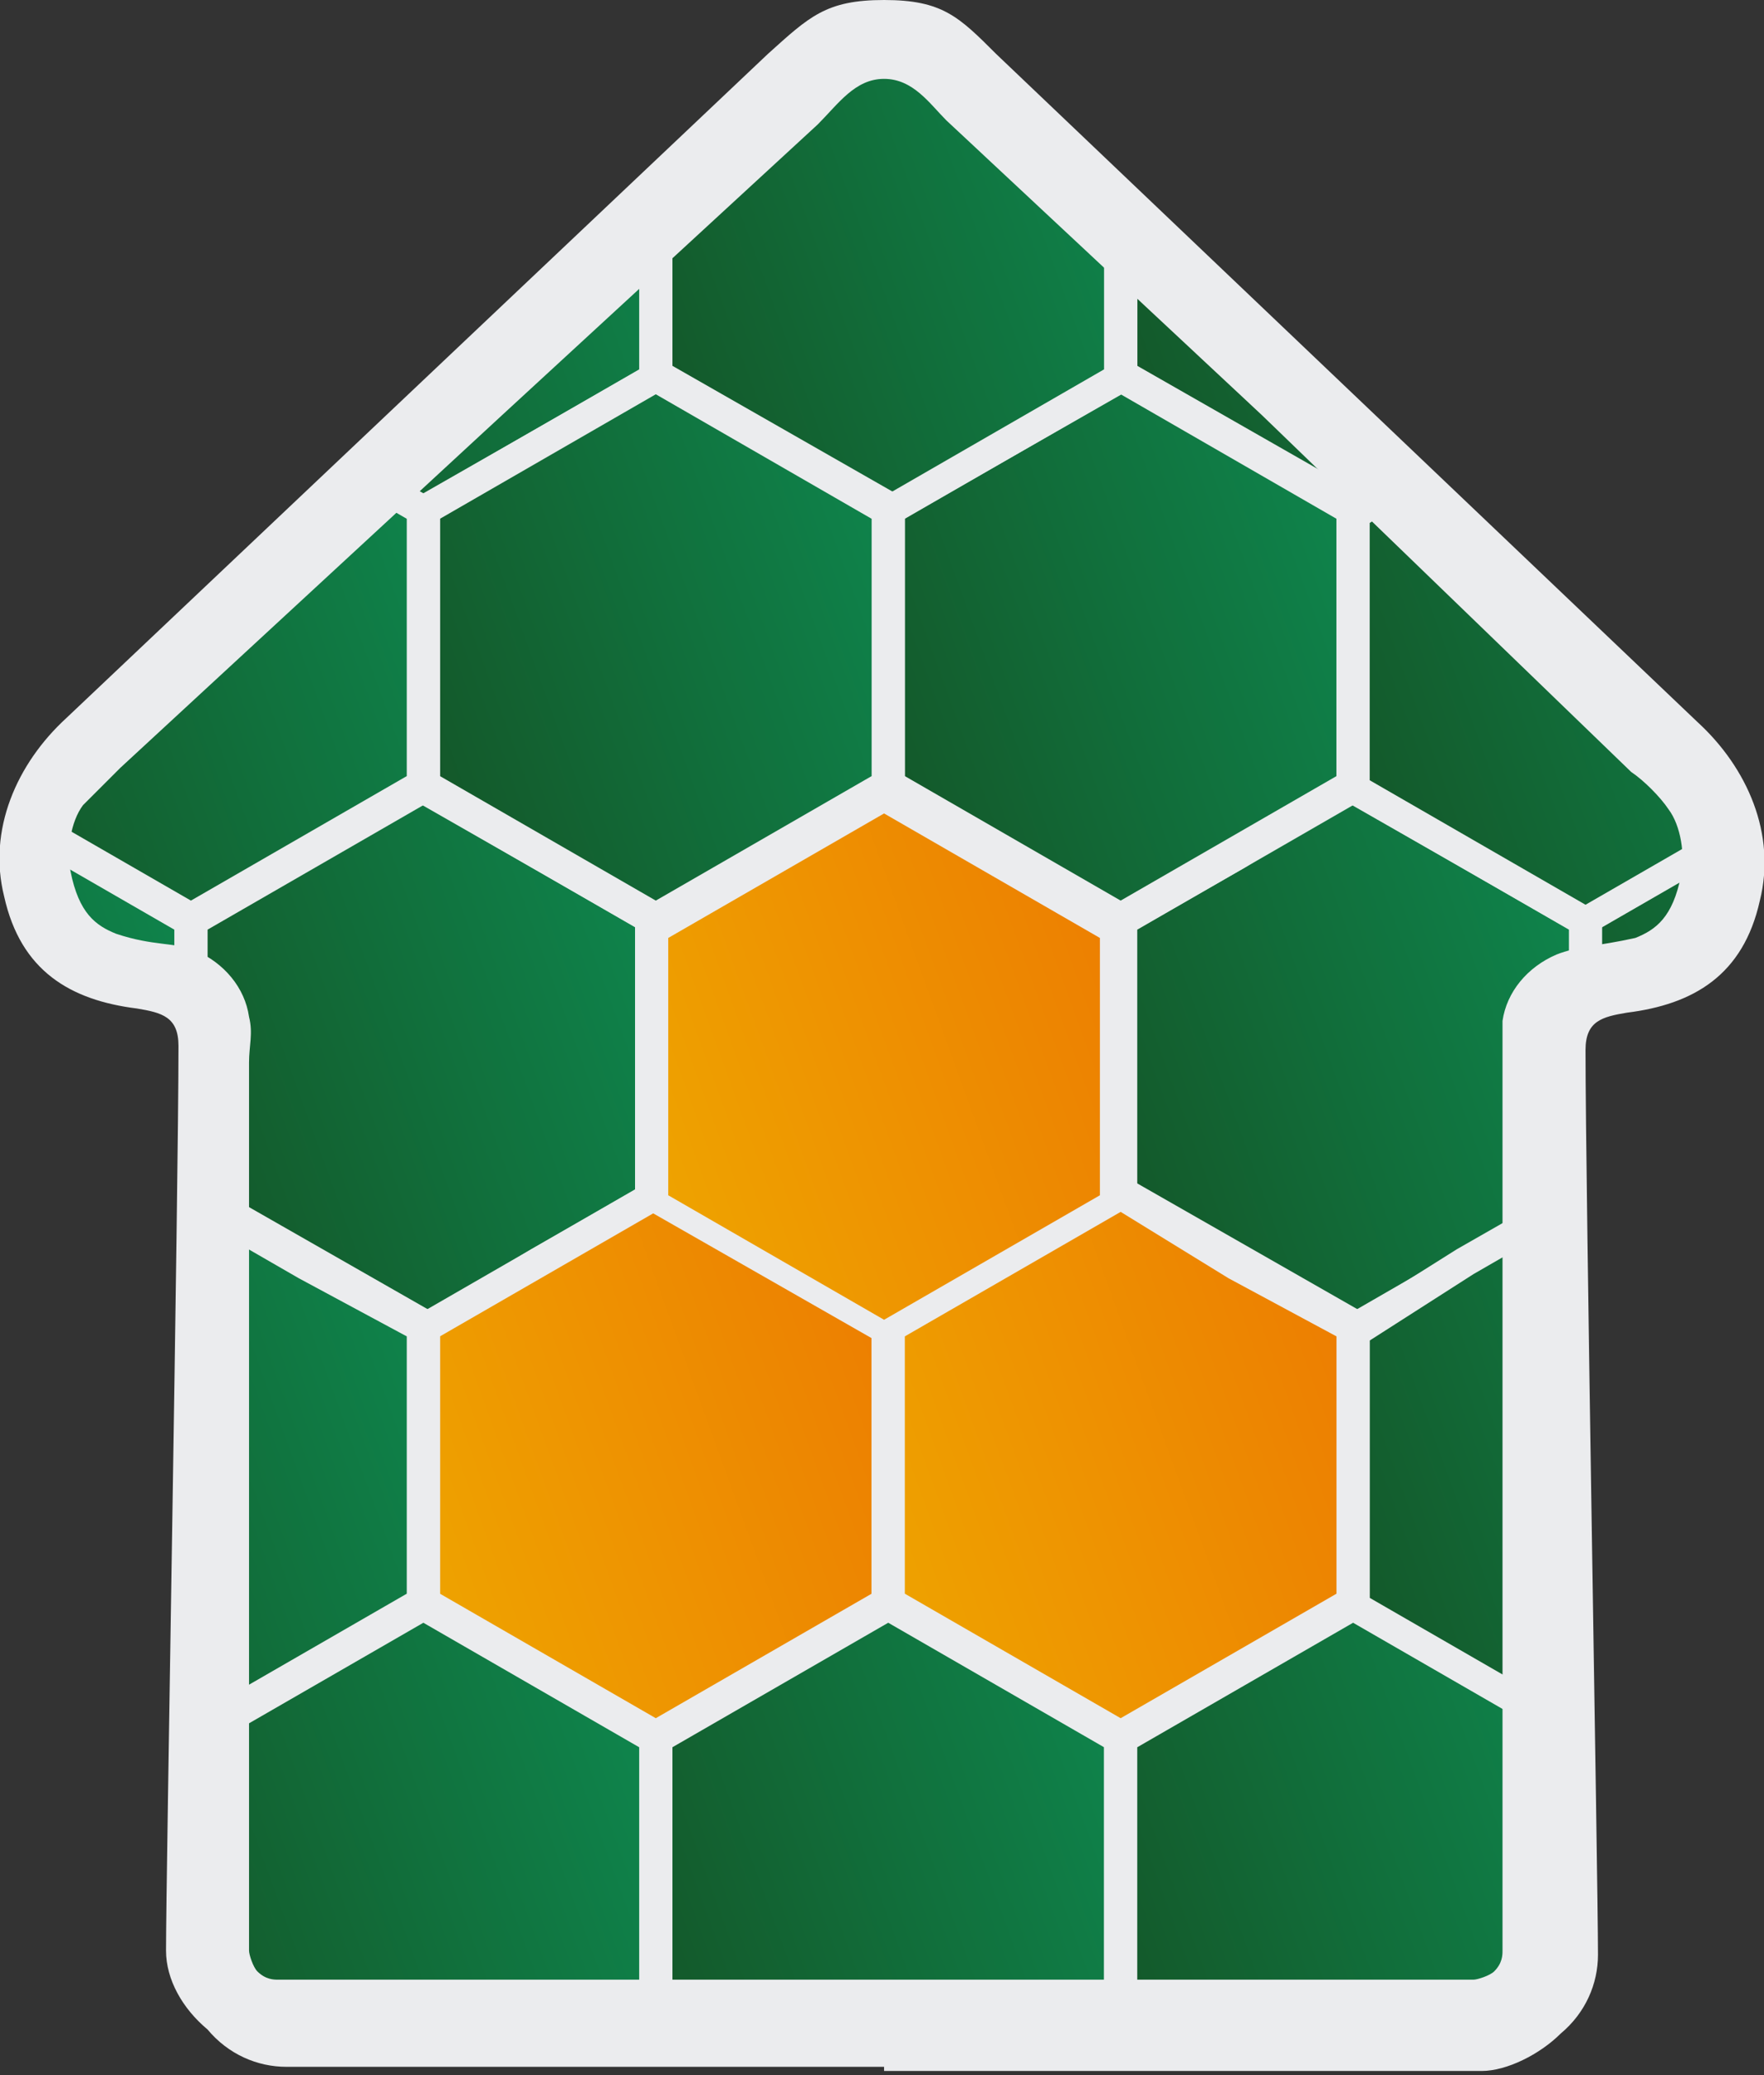
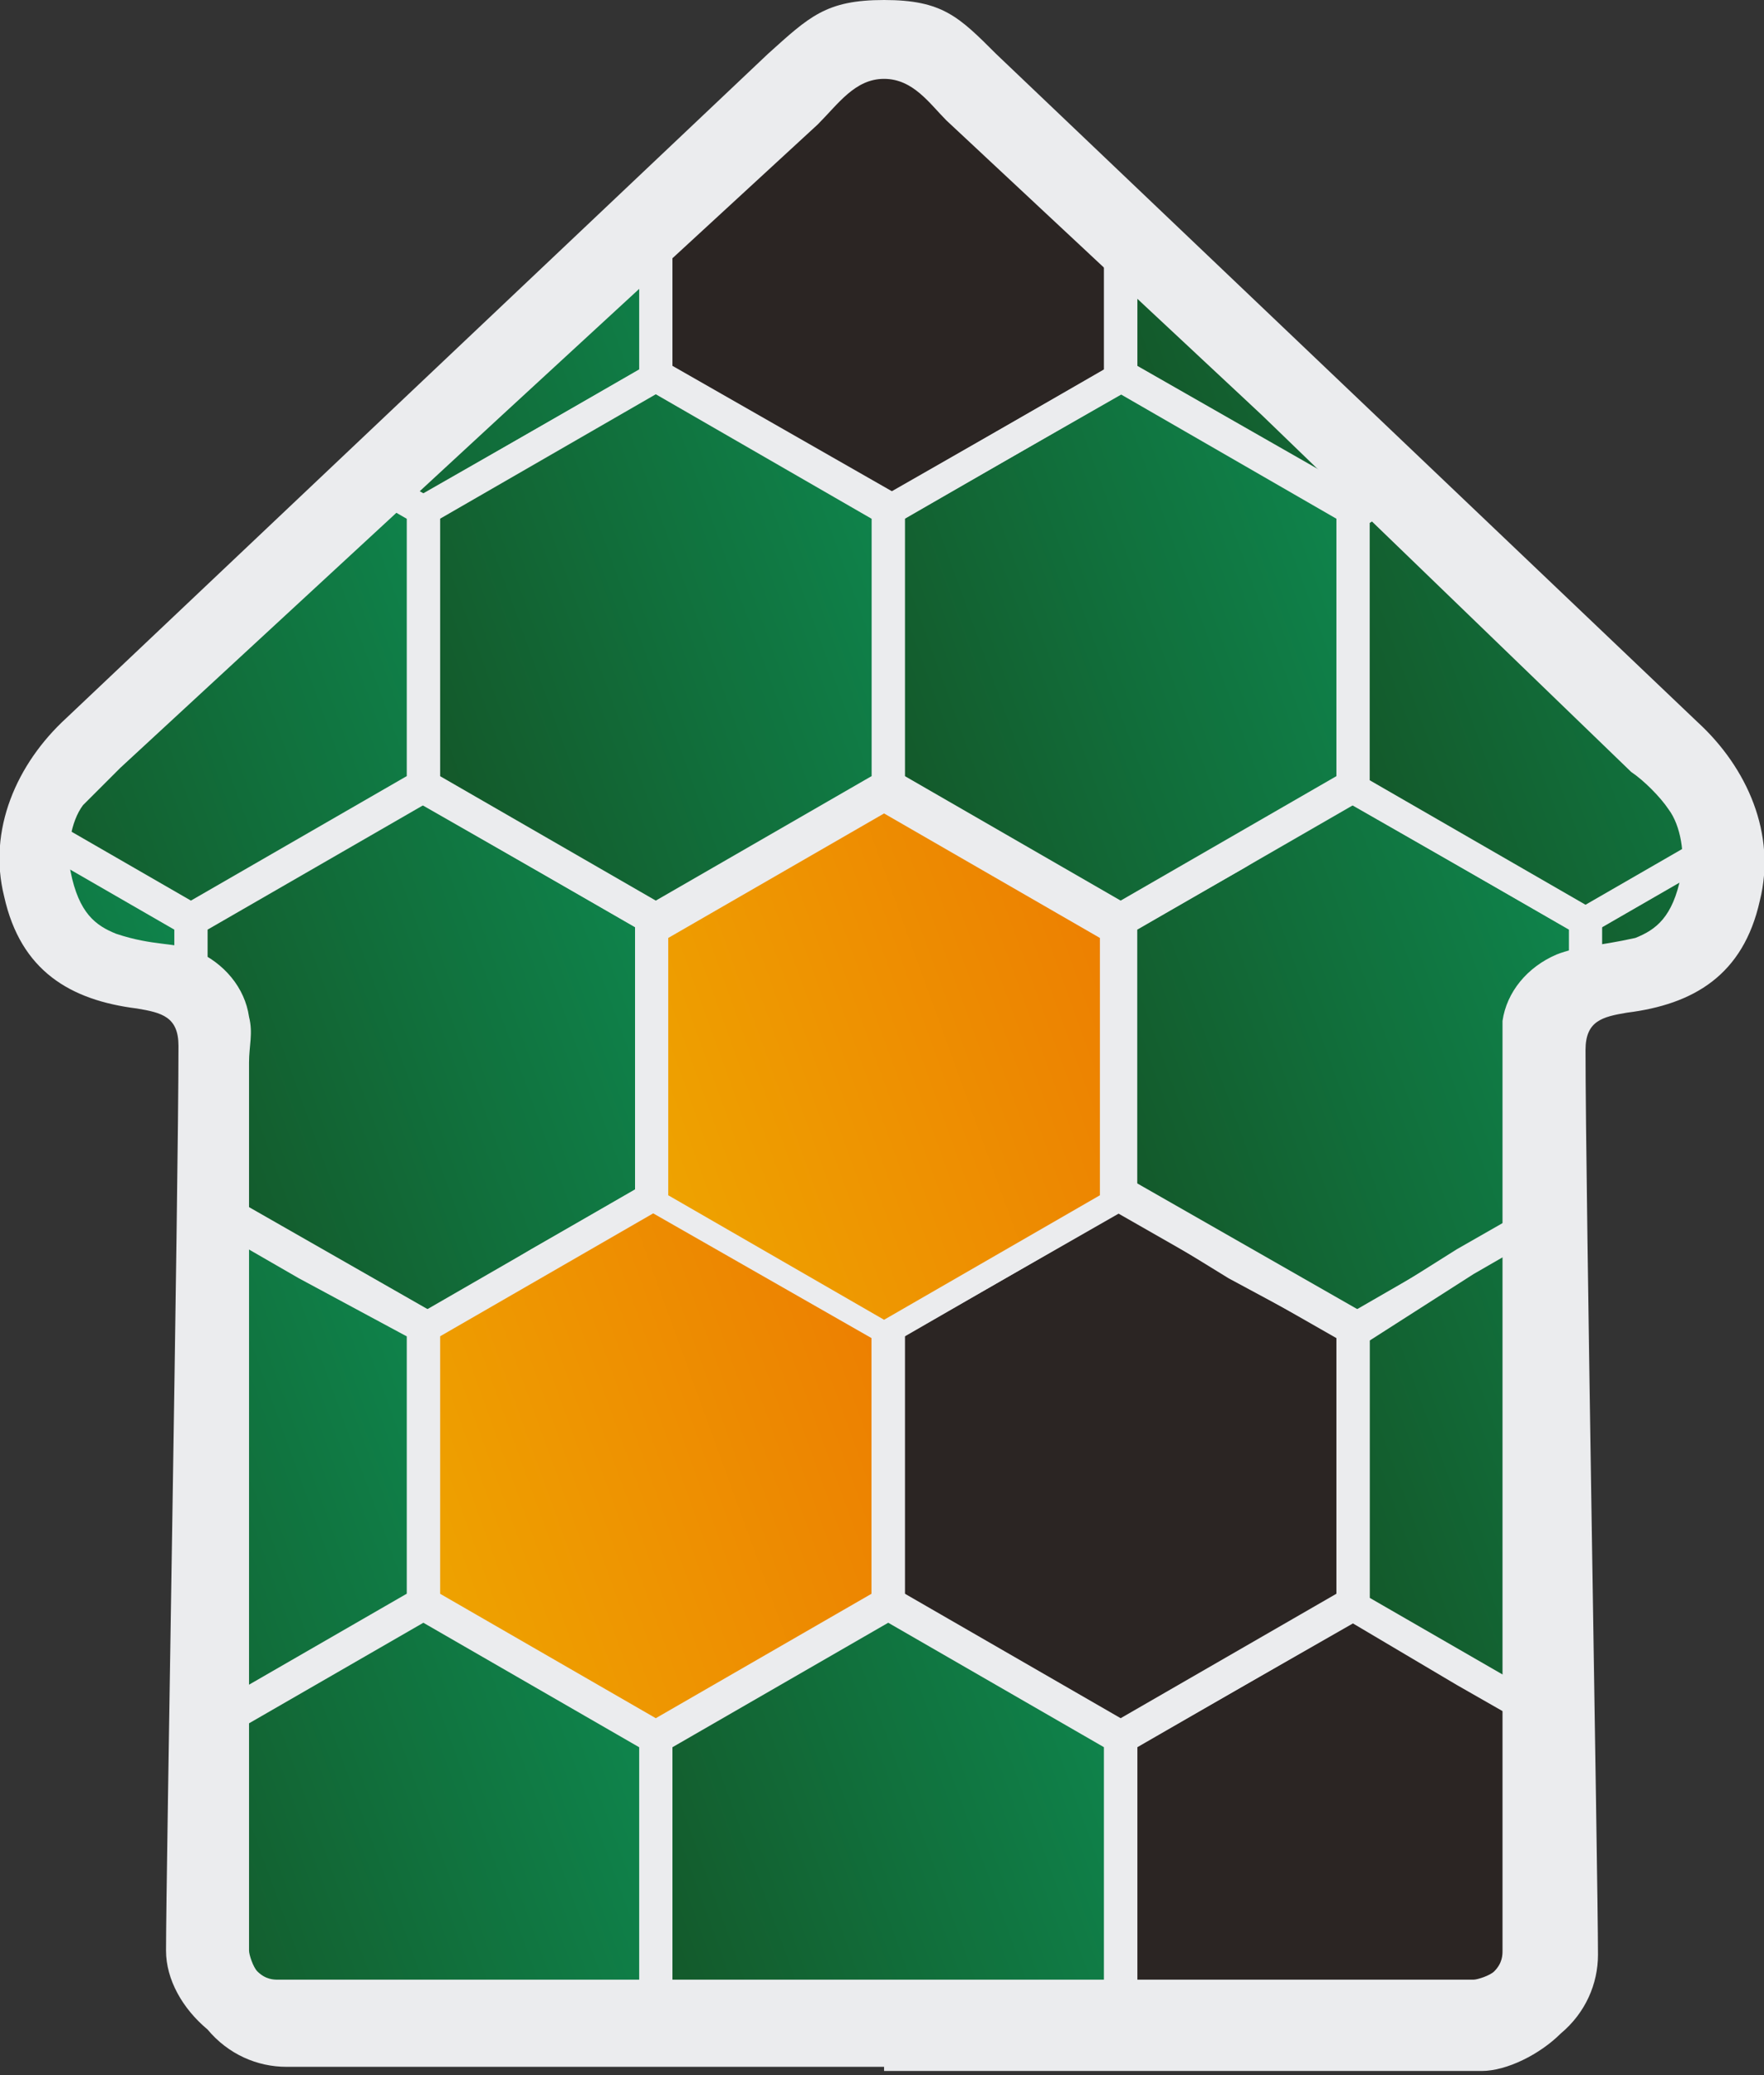
<svg xmlns="http://www.w3.org/2000/svg" xmlns:xlink="http://www.w3.org/1999/xlink" version="1.1" id="Слой_1" x="0px" y="0px" viewBox="0 0 42.5 50" style="enable-background:new 0 0 42.5 50;" xml:space="preserve">
  <rect x="0" y="0" width="42.5" height="50" fill="#333333" stroke="none" />
  <style type="text/css">
	.st0{fill-rule:evenodd;clip-rule:evenodd;fill:#2B2523;}
	.st1{clip-path:url(#SVGID_2_);fill-rule:evenodd;clip-rule:evenodd;fill:#009B41;}
	.st2{clip-path:url(#SVGID_4_);fill:#EBECEE;}
	.st3{clip-path:url(#SVGID_6_);fill-rule:evenodd;clip-rule:evenodd;fill:#009B41;}
	.st4{clip-path:url(#SVGID_8_);fill:#EBECEE;}
	.st5{clip-path:url(#SVGID_10_);}
	.st6{clip-path:url(#SVGID_12_);fill:url(#SVGID_13_);}
	.st7{clip-path:url(#SVGID_15_);fill:#EBECEE;}
	.st8{clip-path:url(#SVGID_17_);fill-rule:evenodd;clip-rule:evenodd;fill:#009B41;}
	.st9{clip-path:url(#SVGID_19_);fill:#EBECEE;}
	.st10{clip-path:url(#SVGID_21_);}
	.st11{clip-path:url(#SVGID_23_);fill:url(#SVGID_24_);}
	.st12{clip-path:url(#SVGID_26_);fill:#EBECEE;}
	.st13{clip-path:url(#SVGID_28_);}
	.st14{clip-path:url(#SVGID_30_);fill:url(#SVGID_31_);}
	.st15{clip-path:url(#SVGID_33_);fill:#EBECEE;}
	.st16{clip-path:url(#SVGID_35_);}
	.st17{clip-path:url(#SVGID_37_);fill:url(#SVGID_38_);}
	.st18{clip-path:url(#SVGID_40_);fill:#EBECEE;}
	.st19{clip-path:url(#SVGID_42_);}
	.st20{clip-path:url(#SVGID_44_);fill:url(#SVGID_45_);}
	.st21{clip-path:url(#SVGID_47_);fill:#EBECEE;}
	.st22{clip-path:url(#SVGID_49_);}
	.st23{clip-path:url(#SVGID_51_);fill:url(#SVGID_52_);}
	.st24{clip-path:url(#SVGID_54_);fill:#EBECEE;}
	.st25{clip-path:url(#SVGID_56_);fill-rule:evenodd;clip-rule:evenodd;fill:#009B41;}
	.st26{clip-path:url(#SVGID_58_);fill:#EBECEE;}
	.st27{clip-path:url(#SVGID_60_);fill-rule:evenodd;clip-rule:evenodd;fill:#009B41;}
	.st28{clip-path:url(#SVGID_62_);fill:#EBECEE;}
	.st29{clip-path:url(#SVGID_64_);}
	.st30{clip-path:url(#SVGID_66_);fill:url(#SVGID_67_);}
	.st31{clip-path:url(#SVGID_69_);fill:#EBECEE;}
	.st32{clip-path:url(#SVGID_71_);}
	.st33{clip-path:url(#SVGID_73_);fill:url(#SVGID_74_);}
	.st34{clip-path:url(#SVGID_76_);fill:#EBECEE;}
	.st35{clip-path:url(#SVGID_78_);}
	.st36{clip-path:url(#SVGID_80_);fill:url(#SVGID_81_);}
	.st37{clip-path:url(#SVGID_83_);fill:#EBECEE;}
	.st38{clip-path:url(#SVGID_85_);}
	.st39{clip-path:url(#SVGID_87_);fill:url(#SVGID_88_);}
	.st40{clip-path:url(#SVGID_90_);fill:#EBECEE;}
	.st41{clip-path:url(#SVGID_92_);}
	.st42{clip-path:url(#SVGID_94_);fill:url(#SVGID_95_);}
	.st43{clip-path:url(#SVGID_97_);fill:#EBECEE;}
	.st44{clip-path:url(#SVGID_99_);}
	.st45{clip-path:url(#SVGID_101_);fill:url(#SVGID_102_);}
	.st46{clip-path:url(#SVGID_104_);fill:#EBECEE;}
	.st47{clip-path:url(#SVGID_106_);}
	.st48{clip-path:url(#SVGID_108_);fill:url(#SVGID_109_);}
	.st49{clip-path:url(#SVGID_111_);fill:#EBECEE;}
	.st50{clip-path:url(#SVGID_113_);}
	.st51{clip-path:url(#SVGID_115_);fill:url(#SVGID_116_);}
	.st52{clip-path:url(#SVGID_118_);fill:#EBECEE;}
	.st53{clip-path:url(#SVGID_120_);}
	.st54{clip-path:url(#SVGID_122_);fill:url(#SVGID_123_);}
	.st55{clip-path:url(#SVGID_125_);fill:#EBECEE;}
	.st56{clip-path:url(#SVGID_127_);}
	.st57{clip-path:url(#SVGID_129_);fill:url(#SVGID_130_);}
	.st58{clip-path:url(#SVGID_132_);fill:#EBECEE;}
	.st59{clip-path:url(#SVGID_134_);}
	.st60{clip-path:url(#SVGID_136_);fill:url(#SVGID_137_);}
	.st61{clip-path:url(#SVGID_139_);fill:#EBECEE;}
	.st62{clip-path:url(#SVGID_141_);}
	.st63{clip-path:url(#SVGID_143_);fill:url(#SVGID_144_);}
	.st64{clip-path:url(#SVGID_146_);fill:#EBECEE;}
	.st65{clip-path:url(#SVGID_148_);fill-rule:evenodd;clip-rule:evenodd;fill:#009B41;}
	.st66{clip-path:url(#SVGID_150_);fill:#EBECEE;}
	.st67{clip-path:url(#SVGID_152_);}
	.st68{clip-path:url(#SVGID_154_);fill:url(#SVGID_155_);}
	.st69{clip-path:url(#SVGID_157_);fill:#EBECEE;}
	.st70{clip-path:url(#SVGID_159_);}
	.st71{clip-path:url(#SVGID_161_);fill:url(#SVGID_162_);}
	.st72{clip-path:url(#SVGID_164_);fill:#EBECEE;}
	.st73{clip-path:url(#SVGID_166_);}
	.st74{clip-path:url(#SVGID_168_);fill:url(#SVGID_169_);}
	.st75{clip-path:url(#SVGID_171_);fill:#EBECEE;}
	.st76{clip-path:url(#SVGID_173_);}
	.st77{clip-path:url(#SVGID_175_);fill:url(#SVGID_176_);}
	.st78{clip-path:url(#SVGID_178_);fill:#EBECEE;}
	.st79{clip-path:url(#SVGID_180_);}
	.st80{clip-path:url(#SVGID_182_);fill:url(#SVGID_183_);}
	.st81{clip-path:url(#SVGID_185_);fill:#EBECEE;}
	.st82{clip-path:url(#SVGID_187_);}
	.st83{clip-path:url(#SVGID_189_);fill:url(#SVGID_190_);}
	.st84{clip-path:url(#SVGID_192_);fill:#EBECEE;}
	.st85{clip-path:url(#SVGID_194_);fill-rule:evenodd;clip-rule:evenodd;fill:#009B41;}
	.st86{clip-path:url(#SVGID_196_);fill:#EBECEE;}
	.st87{clip-path:url(#SVGID_198_);}
	.st88{clip-path:url(#SVGID_200_);fill:url(#SVGID_201_);}
	.st89{clip-path:url(#SVGID_203_);fill:#EBECEE;}
	.st90{fill:#EBECEE;}
</style>
  <g>
    <path class="st0" d="M37.6,23.8V47c0,0.8-1,1.8-1.8,1.8h-29C6,48.8,5,47.8,5,47V23.8l-2.7-0.5C1,23,0.4,19.4,1.2,18.7L19.9,1.4   c0.5-0.5,2.2-0.5,2.7,0l18.8,17.3c0.8,0.8,0.2,4.3-1.1,4.6L37.6,23.8z" />
    <g>
      <g>
        <defs>
          <path id="SVGID_1_" d="M37.6,23.8V47c0,0.8-1,1.8-1.8,1.8h-29C6,48.8,5,47.8,5,47V23.8l-2.7-0.5C1,23,0.4,19.4,1.2,18.7      L19.9,1.4c0.5-0.5,2.2-0.5,2.7,0l18.8,17.3c0.8,0.8,0.2,4.3-1.1,4.6L37.6,23.8z" />
        </defs>
        <clipPath id="SVGID_2_">
          <use xlink:href="#SVGID_1_" style="overflow:visible;" />
        </clipPath>
        <polygon class="st1" points="27,-10.6 24.2,-9 21.4,-7.4 21.4,-4.1 21.4,-0.8 24.2,0.8 27,2.5 29.8,0.8 32.6,-0.8 32.6,-4.1      32.6,-7.4 29.8,-9    " />
      </g>
      <g>
        <defs>
          <path id="SVGID_3_" d="M37.6,23.8V47c0,0.8-1,1.8-1.8,1.8h-29C6,48.8,5,47.8,5,47V23.8l-2.7-0.5C1,23,0.4,19.4,1.2,18.7      L19.9,1.4c0.5-0.5,2.2-0.5,2.7,0l18.8,17.3c0.8,0.8,0.2,4.3-1.1,4.6L37.6,23.8z" />
        </defs>
        <clipPath id="SVGID_4_">
          <use xlink:href="#SVGID_3_" style="overflow:visible;" />
        </clipPath>
        <path class="st2" d="M24-9.3l2.8-1.6L27-11l0.2,0.1L30-9.3l2.8,1.6L33-7.6v0.2v3.3v3.3v0.2l-0.2,0.1L30,1.2l-2.8,1.6L27,2.9     l-0.2-0.1L24,1.2l-2.8-1.6L21-0.6v-0.2v-3.3v-3.3v-0.2l0.2-0.1L24-9.3z M27-10.2l-2.6,1.5l-2.6,1.5v3.1V-1l2.6,1.5L27,2l2.6-1.5     L32.2-1v-3.1v-3.1l-2.6-1.5L27-10.2z" />
      </g>
      <g>
        <defs>
          <path id="SVGID_5_" d="M37.6,23.8V47c0,0.8-1,1.8-1.8,1.8h-29C6,48.8,5,47.8,5,47V23.8l-2.7-0.5C1,23,0.4,19.4,1.2,18.7      L19.9,1.4c0.5-0.5,2.2-0.5,2.7,0l18.8,17.3c0.8,0.8,0.2,4.3-1.1,4.6L37.6,23.8z" />
        </defs>
        <clipPath id="SVGID_6_">
          <use xlink:href="#SVGID_5_" style="overflow:visible;" />
        </clipPath>
        <polygon class="st3" points="38.2,-10.6 40.9,-9 43.7,-7.4 43.7,-4.1 43.7,-0.8 40.9,0.8 38.2,2.5 35.4,0.8 32.6,-0.8 32.6,-4.1      32.6,-7.4 35.4,-9    " />
      </g>
      <g>
        <defs>
          <path id="SVGID_7_" d="M37.6,23.8V47c0,0.8-1,1.8-1.8,1.8h-29C6,48.8,5,47.8,5,47V23.8l-2.7-0.5C1,23,0.4,19.4,1.2,18.7      L19.9,1.4c0.5-0.5,2.2-0.5,2.7,0l18.8,17.3c0.8,0.8,0.2,4.3-1.1,4.6L37.6,23.8z" />
        </defs>
        <clipPath id="SVGID_8_">
          <use xlink:href="#SVGID_7_" style="overflow:visible;" />
        </clipPath>
        <path class="st4" d="M40.7-8.7l-2.6-1.5l-2.6,1.5L33-7.1V-4v3l2.6,1.5L38.2,2l2.6-1.5L43.3-1v-3.1v-3.1L40.7-8.7z M38.4-11     l2.8,1.6L44-7.8l0.2,0.1v0.2v3.3v3.3v0.2L44-0.6L41.2,1l-2.8,1.6l-0.2,0.1L38,2.8l-2.8-1.6l-2.8-1.6l-0.2-0.1v-0.2V-4v-3.3v-0.2     l0.2-0.1l2.8-1.6L38-11l0.2-0.1L38.4-11z" />
      </g>
      <g>
        <defs>
          <path id="SVGID_9_" d="M37.6,23.8V47c0,0.8-1,1.8-1.8,1.8h-29C6,48.8,5,47.8,5,47V23.8l-2.7-0.5C1,23,0.4,19.4,1.2,18.7      L19.9,1.4c0.5-0.5,2.2-0.5,2.7,0l18.8,17.3c0.8,0.8,0.2,4.3-1.1,4.6L37.6,23.8z" />
        </defs>
        <clipPath id="SVGID_10_">
          <use xlink:href="#SVGID_9_" style="overflow:visible;" />
        </clipPath>
        <g class="st5">
          <g>
            <defs>
              <polygon id="SVGID_11_" points="32.6,12.3 29.8,10.7 27,9.1 27,5.8 27,2.5 29.8,0.8 32.6,-0.8 35.4,0.8 38.2,2.5 38.2,5.8         38.2,9.1 35.4,10.7       " />
            </defs>
            <clipPath id="SVGID_12_">
              <use xlink:href="#SVGID_11_" style="overflow:visible;" />
            </clipPath>
            <linearGradient id="SVGID_13_" gradientUnits="userSpaceOnUse" x1="-845.607" y1="-27.603" x2="-845.248" y2="-27.603" gradientTransform="matrix(45.327 -16.536 -16.195 -44.394 37907.812 -15199.769)">
              <stop offset="0" style="stop-color:#145628" />
              <stop offset="1" style="stop-color:#0D9156" />
            </linearGradient>
            <polygon class="st6" points="28.3,15.9 42.4,10.8 36.9,-4.4 22.8,0.7      " />
          </g>
        </g>
      </g>
      <g>
        <defs>
          <path id="SVGID_14_" d="M37.6,23.8V47c0,0.8-1,1.8-1.8,1.8h-29C6,48.8,5,47.8,5,47V23.8l-2.7-0.5C1,23,0.4,19.4,1.2,18.7      L19.9,1.4c0.5-0.5,2.2-0.5,2.7,0l18.8,17.3c0.8,0.8,0.2,4.3-1.1,4.6L37.6,23.8z" />
        </defs>
        <clipPath id="SVGID_15_">
          <use xlink:href="#SVGID_14_" style="overflow:visible;" />
        </clipPath>
        <path class="st7" d="M30,10.4l2.6,1.5l2.6-1.5l2.6-1.5V5.8V2.7l-2.6-1.5l-2.6-1.5L30,1.2l-2.6,1.5v3.1v3.1L30,10.4z M32.4,12.7     L29.6,11l-2.8-1.6l-0.2-0.1V9.1V5.8V2.5V2.3l0.2-0.1l2.8-1.6L32.4-1l0.2-0.1L32.8-1l2.8,1.6l2.8,1.6l0.2,0.1v0.2v3.3v3.3v0.2     l-0.2,0.1L35.6,11l-2.8,1.6l-0.2,0.1L32.4,12.7z" />
      </g>
      <g>
        <defs>
          <path id="SVGID_16_" d="M37.6,23.8V47c0,0.8-1,1.8-1.8,1.8h-29C6,48.8,5,47.8,5,47V23.8l-2.7-0.5C1,23,0.4,19.4,1.2,18.7      L19.9,1.4c0.5-0.5,2.2-0.5,2.7,0l18.8,17.3c0.8,0.8,0.2,4.3-1.1,4.6L37.6,23.8z" />
        </defs>
        <clipPath id="SVGID_17_">
          <use xlink:href="#SVGID_16_" style="overflow:visible;" />
        </clipPath>
        <polygon class="st8" points="43.7,12.3 46.5,10.7 49.3,9.1 49.3,5.8 49.3,2.5 46.5,0.8 43.7,-0.8 41,0.8 38.2,2.5 38.2,5.8      38.2,9.1 41,10.7    " />
      </g>
      <g>
        <defs>
          <path id="SVGID_18_" d="M37.6,23.8V47c0,0.8-1,1.8-1.8,1.8h-29C6,48.8,5,47.8,5,47V23.8l-2.7-0.5C1,23,0.4,19.4,1.2,18.7      L19.9,1.4c0.5-0.5,2.2-0.5,2.7,0l18.8,17.3c0.8,0.8,0.2,4.3-1.1,4.6L37.6,23.8z" />
        </defs>
        <clipPath id="SVGID_19_">
          <use xlink:href="#SVGID_18_" style="overflow:visible;" />
        </clipPath>
        <path class="st9" d="M46.7,11l-2.8,1.6l-0.2,0.1l-0.2-0.1L40.8,11L38,9.4l-0.2-0.1V9.1V5.8V2.5V2.3L38,2.2l2.8-1.6L43.6-1     l0.2-0.1L44-1l2.8,1.6l2.8,1.6l0.2,0.1v0.2v3.3v3.3v0.2l-0.2,0.1L46.7,11z M43.7,11.9l2.6-1.5l2.6-1.5V5.8V2.7l-2.6-1.5l-2.6-1.5     l-2.6,1.5l-2.6,1.5v3.1v3.1l2.6,1.5L43.7,11.9z" />
      </g>
      <g>
        <defs>
          <path id="SVGID_20_" d="M37.6,23.8V47c0,0.8-1,1.8-1.8,1.8h-29C6,48.8,5,47.8,5,47V23.8l-2.7-0.5C1,23,0.4,19.4,1.2,18.7      L19.9,1.4c0.5-0.5,2.2-0.5,2.7,0l18.8,17.3c0.8,0.8,0.2,4.3-1.1,4.6L37.6,23.8z" />
        </defs>
        <clipPath id="SVGID_21_">
          <use xlink:href="#SVGID_20_" style="overflow:visible;" />
        </clipPath>
        <g class="st10">
          <g>
            <defs>
              <polygon id="SVGID_22_" points="43.7,32 40.9,30.4 38.1,28.8 38.1,25.5 38.1,22.2 40.9,20.6 43.7,18.9 46.5,20.6 49.3,22.2         49.3,25.5 49.3,28.8 46.5,30.4       " />
            </defs>
            <clipPath id="SVGID_23_">
              <use xlink:href="#SVGID_22_" style="overflow:visible;" />
            </clipPath>
            <linearGradient id="SVGID_24_" gradientUnits="userSpaceOnUse" x1="-845.72" y1="-26.942" x2="-845.36" y2="-26.942" gradientTransform="matrix(45.327 -16.535 -16.195 -44.394 37934.352 -15152.402)">
              <stop offset="0" style="stop-color:#145628" />
              <stop offset="1" style="stop-color:#0D9156" />
            </linearGradient>
            <polygon class="st11" points="39.5,35.6 53.5,30.5 48,15.3 33.9,20.5      " />
          </g>
        </g>
      </g>
      <g>
        <defs>
          <path id="SVGID_25_" d="M37.6,23.8V47c0,0.8-1,1.8-1.8,1.8h-29C6,48.8,5,47.8,5,47V23.8l-2.7-0.5C1,23,0.4,19.4,1.2,18.7      L19.9,1.4c0.5-0.5,2.2-0.5,2.7,0l18.8,17.3c0.8,0.8,0.2,4.3-1.1,4.6L37.6,23.8z" />
        </defs>
        <clipPath id="SVGID_26_">
          <use xlink:href="#SVGID_25_" style="overflow:visible;" />
        </clipPath>
        <path class="st12" d="M41.1,30.1l2.6,1.5l2.6-1.5l2.6-1.5v-3.1v-3.1l-2.6-1.5l-2.6-1.5l-2.6,1.5l-2.6,1.5v3.1v3.1L41.1,30.1z      M43.5,32.4l-2.8-1.6l-2.8-1.6L37.7,29v-0.2v-3.3v-3.3V22l0.2-0.1l2.8-1.6l2.8-1.6l0.2-0.1l0.2,0.1l2.8,1.6l2.8,1.6l0.2,0.1v0.2     v3.3v3.3V29l-0.2,0.1l-2.8,1.6l-2.8,1.6l-0.2,0.1L43.5,32.4z" />
      </g>
      <g>
        <defs>
          <path id="SVGID_27_" d="M37.6,23.8V47c0,0.8-1,1.8-1.8,1.8h-29C6,48.8,5,47.8,5,47V23.8l-2.7-0.5C1,23,0.4,19.4,1.2,18.7      L19.9,1.4c0.5-0.5,2.2-0.5,2.7,0l18.8,17.3c0.8,0.8,0.2,4.3-1.1,4.6L37.6,23.8z" />
        </defs>
        <clipPath id="SVGID_28_">
          <use xlink:href="#SVGID_27_" style="overflow:visible;" />
        </clipPath>
        <g class="st13">
          <g>
            <defs>
              <polygon id="SVGID_29_" points="21.4,32 18.6,30.4 15.8,28.8 15.8,25.5 15.8,22.2 18.6,20.6 21.4,18.9 24.2,20.6 27,22.2         27,25.5 27,28.8 24.2,30.4       " />
            </defs>
            <clipPath id="SVGID_30_">
              <use xlink:href="#SVGID_29_" style="overflow:visible;" />
            </clipPath>
            <linearGradient id="SVGID_31_" gradientUnits="userSpaceOnUse" x1="-830.571" y1="-25.428" x2="-830.152" y2="-25.428" gradientTransform="matrix(26.702 0 0 -31.415 22194.027 -773.353)">
              <stop offset="0" style="stop-color:#EE7C00" />
              <stop offset="1" style="stop-color:#FFCB00" />
            </linearGradient>
            <rect x="15.8" y="18.9" class="st14" width="11.2" height="13.1" />
          </g>
        </g>
      </g>
      <g>
        <defs>
          <path id="SVGID_32_" d="M37.6,23.8V47c0,0.8-1,1.8-1.8,1.8h-29C6,48.8,5,47.8,5,47V23.8l-2.7-0.5C1,23,0.4,19.4,1.2,18.7      L19.9,1.4c0.5-0.5,2.2-0.5,2.7,0l18.8,17.3c0.8,0.8,0.2,4.3-1.1,4.6L37.6,23.8z" />
        </defs>
        <clipPath id="SVGID_33_">
          <use xlink:href="#SVGID_32_" style="overflow:visible;" />
        </clipPath>
        <path class="st15" d="M18.8,30.1l2.6,1.5l2.6-1.5l2.6-1.5v-3.1v-3.1L24,20.9l-2.6-1.5l-2.6,1.5l-2.6,1.5v3.1v3.1L18.8,30.1z      M21.2,32.4l-2.8-1.6l-2.8-1.6L15.4,29v-0.2v-3.3v-3.3V22l0.2-0.1l2.8-1.6l2.8-1.6l0.2-0.1l0.2,0.1l2.8,1.6l2.8,1.6l0.2,0.1v0.2     v3.3v3.3V29l-0.2,0.1l-2.8,1.6l-2.8,1.6l-0.2,0.1L21.2,32.4z" />
      </g>
      <g>
        <defs>
          <path id="SVGID_34_" d="M37.6,23.8V47c0,0.8-1,1.8-1.8,1.8h-29C6,48.8,5,47.8,5,47V23.8l-2.7-0.5C1,23,0.4,19.4,1.2,18.7      L19.9,1.4c0.5-0.5,2.2-0.5,2.7,0l18.8,17.3c0.8,0.8,0.2,4.3-1.1,4.6L37.6,23.8z" />
        </defs>
        <clipPath id="SVGID_35_">
          <use xlink:href="#SVGID_34_" style="overflow:visible;" />
        </clipPath>
        <g class="st16">
          <g>
            <defs>
              <polygon id="SVGID_36_" points="32.6,32 35.3,30.4 38.1,28.8 38.1,25.5 38.1,22.2 35.3,20.6 32.6,18.9 29.8,20.6 27,22.2         27,25.5 27,28.8 29.8,30.4       " />
            </defs>
            <clipPath id="SVGID_37_">
              <use xlink:href="#SVGID_36_" style="overflow:visible;" />
            </clipPath>
            <linearGradient id="SVGID_38_" gradientUnits="userSpaceOnUse" x1="-845.422" y1="-27.067" x2="-845.062" y2="-27.067" gradientTransform="matrix(45.327 -16.535 -16.195 -44.394 37907.656 -15152.985)">
              <stop offset="0" style="stop-color:#145628" />
              <stop offset="1" style="stop-color:#0D9156" />
            </linearGradient>
            <polygon class="st17" points="28.3,35.6 42.4,30.5 36.8,15.3 22.7,20.5      " />
          </g>
        </g>
      </g>
      <g>
        <defs>
          <path id="SVGID_39_" d="M37.6,23.8V47c0,0.8-1,1.8-1.8,1.8h-29C6,48.8,5,47.8,5,47V23.8l-2.7-0.5C1,23,0.4,19.4,1.2,18.7      L19.9,1.4c0.5-0.5,2.2-0.5,2.7,0l18.8,17.3c0.8,0.8,0.2,4.3-1.1,4.6L37.6,23.8z" />
        </defs>
        <clipPath id="SVGID_40_">
          <use xlink:href="#SVGID_39_" style="overflow:visible;" />
        </clipPath>
        <path class="st18" d="M35.5,30.7l-2.8,1.6l-0.2,0.1l-0.2-0.1l-2.8-1.6l-2.8-1.6L26.6,29v-0.2v-3.3v-3.3V22l0.2-0.1l2.8-1.6     l2.8-1.6l0.2-0.1l0.2,0.1l2.8,1.6l2.8,1.6l0.2,0.1v0.2v3.3v3.3V29l-0.2,0.1L35.5,30.7z M32.6,31.6l2.6-1.5l2.6-1.5v-3.1v-3.1     l-2.6-1.5l-2.6-1.5L30,20.9l-2.6,1.5v3.1v3.1l2.6,1.5L32.6,31.6z" />
      </g>
      <g>
        <defs>
          <path id="SVGID_41_" d="M37.6,23.8V47c0,0.8-1,1.8-1.8,1.8h-29C6,48.8,5,47.8,5,47V23.8l-2.7-0.5C1,23,0.4,19.4,1.2,18.7      L19.9,1.4c0.5-0.5,2.2-0.5,2.7,0l18.8,17.3c0.8,0.8,0.2,4.3-1.1,4.6L37.6,23.8z" />
        </defs>
        <clipPath id="SVGID_42_">
          <use xlink:href="#SVGID_41_" style="overflow:visible;" />
        </clipPath>
        <g class="st19">
          <g>
            <defs>
              <polygon id="SVGID_43_" points="27,9.1 24.2,10.7 21.4,12.3 21.4,15.6 21.4,18.9 24.2,20.6 27,22.2 29.8,20.6 32.6,18.9         32.6,15.6 32.6,12.3 29.8,10.7       " />
            </defs>
            <clipPath id="SVGID_44_">
              <use xlink:href="#SVGID_43_" style="overflow:visible;" />
            </clipPath>
            <linearGradient id="SVGID_45_" gradientUnits="userSpaceOnUse" x1="-845.364" y1="-27.384" x2="-845.005" y2="-27.384" gradientTransform="matrix(45.327 -16.535 -16.195 -44.394 37894.32 -15175.965)">
              <stop offset="0" style="stop-color:#145628" />
              <stop offset="1" style="stop-color:#0D9156" />
            </linearGradient>
            <polygon class="st20" points="22.7,25.8 36.8,20.7 31.3,5.5 17.2,10.6      " />
          </g>
        </g>
      </g>
      <g>
        <defs>
          <path id="SVGID_46_" d="M37.6,23.8V47c0,0.8-1,1.8-1.8,1.8h-29C6,48.8,5,47.8,5,47V23.8l-2.7-0.5C1,23,0.4,19.4,1.2,18.7      L19.9,1.4c0.5-0.5,2.2-0.5,2.7,0l18.8,17.3c0.8,0.8,0.2,4.3-1.1,4.6L37.6,23.8z" />
        </defs>
        <clipPath id="SVGID_47_">
          <use xlink:href="#SVGID_46_" style="overflow:visible;" />
        </clipPath>
        <path class="st21" d="M24,10.4l2.8-1.6L27,8.6l0.2,0.1l2.8,1.6l2.8,1.6L33,12v0.2v3.3v3.3V19l-0.2,0.1L30,20.9l-2.8,1.6L27,22.7     l-0.2-0.1L24,20.9l-2.8-1.6L21,19.1v-0.2v-3.3v-3.3v-0.2l0.2-0.1L24,10.4z M27,9.5L24.4,11l-2.6,1.5v3.1v3.1l2.6,1.5l2.6,1.5     l2.6-1.5l2.6-1.5v-3.1v-3.1L29.6,11L27,9.5z" />
      </g>
      <g>
        <defs>
          <path id="SVGID_48_" d="M37.6,23.8V47c0,0.8-1,1.8-1.8,1.8h-29C6,48.8,5,47.8,5,47V23.8l-2.7-0.5C1,23,0.4,19.4,1.2,18.7      L19.9,1.4c0.5-0.5,2.2-0.5,2.7,0l18.8,17.3c0.8,0.8,0.2,4.3-1.1,4.6L37.6,23.8z" />
        </defs>
        <clipPath id="SVGID_49_">
          <use xlink:href="#SVGID_48_" style="overflow:visible;" />
        </clipPath>
        <g class="st22">
          <g>
            <defs>
              <polygon id="SVGID_50_" points="38.2,9.1 40.9,10.7 43.7,12.3 43.7,15.6 43.7,18.9 40.9,20.6 38.2,22.2 35.4,20.6 32.6,18.9         32.6,15.6 32.6,12.3 35.4,10.7       " />
            </defs>
            <clipPath id="SVGID_51_">
              <use xlink:href="#SVGID_50_" style="overflow:visible;" />
            </clipPath>
            <linearGradient id="SVGID_52_" gradientUnits="userSpaceOnUse" x1="-845.668" y1="-27.276" x2="-845.308" y2="-27.276" gradientTransform="matrix(45.327 -16.535 -16.195 -44.394 37921.031 -15176.193)">
              <stop offset="0" style="stop-color:#145628" />
              <stop offset="1" style="stop-color:#0D9156" />
            </linearGradient>
            <polygon class="st23" points="33.9,25.8 48,20.7 42.4,5.5 28.3,10.6      " />
          </g>
        </g>
      </g>
      <g>
        <defs>
          <path id="SVGID_53_" d="M37.6,23.8V47c0,0.8-1,1.8-1.8,1.8h-29C6,48.8,5,47.8,5,47V23.8l-2.7-0.5C1,23,0.4,19.4,1.2,18.7      L19.9,1.4c0.5-0.5,2.2-0.5,2.7,0l18.8,17.3c0.8,0.8,0.2,4.3-1.1,4.6L37.6,23.8z" />
        </defs>
        <clipPath id="SVGID_54_">
          <use xlink:href="#SVGID_53_" style="overflow:visible;" />
        </clipPath>
        <path class="st24" d="M40.7,11l-2.6-1.5L35.6,11L33,12.6v3.1v3.1l2.6,1.5l2.6,1.5l2.6-1.5l2.6-1.5v-3.1v-3.1L40.7,11z M38.4,8.7     l2.8,1.6l2.8,1.6l0.2,0.1v0.2v3.3v3.3V19L44,19.1l-2.8,1.6l-2.8,1.6l-0.2,0.1L38,22.5l-2.8-1.6l-2.8-1.6l-0.2-0.1V19v-3.3v-3.3     v-0.2l0.2-0.1l2.8-1.6L38,8.7l0.2-0.1L38.4,8.7z" />
      </g>
      <g>
        <defs>
          <path id="SVGID_55_" d="M37.6,23.8V47c0,0.8-1,1.8-1.8,1.8h-29C6,48.8,5,47.8,5,47V23.8l-2.7-0.5C1,23,0.4,19.4,1.2,18.7      L19.9,1.4c0.5-0.5,2.2-0.5,2.7,0l18.8,17.3c0.8,0.8,0.2,4.3-1.1,4.6L37.6,23.8z" />
        </defs>
        <clipPath id="SVGID_56_">
          <use xlink:href="#SVGID_55_" style="overflow:visible;" />
        </clipPath>
        <polygon class="st25" points="15.8,-10.6 18.6,-9 21.4,-7.4 21.4,-4.1 21.4,-0.8 18.6,0.8 15.8,2.5 13,0.8 10.2,-0.8 10.2,-4.1      10.2,-7.4 13,-9    " />
      </g>
      <g>
        <defs>
          <path id="SVGID_57_" d="M37.6,23.8V47c0,0.8-1,1.8-1.8,1.8h-29C6,48.8,5,47.8,5,47V23.8l-2.7-0.5C1,23,0.4,19.4,1.2,18.7      L19.9,1.4c0.5-0.5,2.2-0.5,2.7,0l18.8,17.3c0.8,0.8,0.2,4.3-1.1,4.6L37.6,23.8z" />
        </defs>
        <clipPath id="SVGID_58_">
          <use xlink:href="#SVGID_57_" style="overflow:visible;" />
        </clipPath>
        <path class="st26" d="M18.4-8.7l-2.6-1.5l-2.6,1.5l-2.6,1.5v3.1V-1l2.6,1.5L15.8,2l2.6-1.5L21-1v-3.1v-3.1L18.4-8.7z M16-11     l2.8,1.6l2.8,1.6l0.2,0.1v0.2v3.3v3.3v0.2l-0.2,0.1L18.8,1L16,2.8l-0.2,0.1l-0.2-0.1l-2.8-1.6L10-0.5L9.8-0.6v-0.2v-3.3v-3.3     v-0.2L10-7.7l2.8-1.6l2.8-1.6l0.2-0.1L16-11z" />
      </g>
      <g>
        <defs>
          <path id="SVGID_59_" d="M37.6,23.8V47c0,0.8-1,1.8-1.8,1.8h-29C6,48.8,5,47.8,5,47V23.8l-2.7-0.5C1,23,0.4,19.4,1.2,18.7      L19.9,1.4c0.5-0.5,2.2-0.5,2.7,0l18.8,17.3c0.8,0.8,0.2,4.3-1.1,4.6L37.6,23.8z" />
        </defs>
        <clipPath id="SVGID_60_">
          <use xlink:href="#SVGID_59_" style="overflow:visible;" />
        </clipPath>
        <polygon class="st27" points="4.6,-10.6 1.8,-9 -1,-7.4 -1,-4.1 -1,-0.8 1.8,0.8 4.6,2.5 7.4,0.8 10.2,-0.8 10.2,-4.1 10.2,-7.4      7.4,-9    " />
      </g>
      <g>
        <defs>
          <path id="SVGID_61_" d="M37.6,23.8V47c0,0.8-1,1.8-1.8,1.8h-29C6,48.8,5,47.8,5,47V23.8l-2.7-0.5C1,23,0.4,19.4,1.2,18.7      L19.9,1.4c0.5-0.5,2.2-0.5,2.7,0l18.8,17.3c0.8,0.8,0.2,4.3-1.1,4.6L37.6,23.8z" />
        </defs>
        <clipPath id="SVGID_62_">
          <use xlink:href="#SVGID_61_" style="overflow:visible;" />
        </clipPath>
        <path class="st28" d="M1.6-9.3L4.4-11l0.2-0.1L4.8-11l2.8,1.6l2.8,1.6l0.2,0.1v0.2v3.3v3.3v0.2l-0.2,0.1L7.6,1.2L4.8,2.8L4.6,2.9     L4.4,2.8L1.6,1.2l-2.8-1.6l-0.2-0.1v-0.2V-4v-3.3v-0.2l0.2-0.1L1.6-9.3z M4.6-10.2L2-8.7l-2.6,1.5v3.1V-1L2,0.5L4.6,2l2.6-1.5     L9.8-1v-3.1v-3.1L7.2-8.7L4.6-10.2z" />
      </g>
      <g>
        <defs>
-           <path id="SVGID_63_" d="M37.6,23.8V47c0,0.8-1,1.8-1.8,1.8h-29C6,48.8,5,47.8,5,47V23.8l-2.7-0.5C1,23,0.4,19.4,1.2,18.7      L19.9,1.4c0.5-0.5,2.2-0.5,2.7,0l18.8,17.3c0.8,0.8,0.2,4.3-1.1,4.6L37.6,23.8z" />
-         </defs>
+           </defs>
        <clipPath id="SVGID_64_">
          <use xlink:href="#SVGID_63_" style="overflow:visible;" />
        </clipPath>
        <g class="st29">
          <g>
            <defs>
              <polygon id="SVGID_65_" points="21.4,12.3 24.2,10.7 27,9.1 27,5.8 27,2.5 24.2,0.8 21.4,-0.8 18.6,0.8 15.8,2.5 15.8,5.8         15.8,9.1 18.6,10.7       " />
            </defs>
            <clipPath id="SVGID_66_">
              <use xlink:href="#SVGID_65_" style="overflow:visible;" />
            </clipPath>
            <linearGradient id="SVGID_67_" gradientUnits="userSpaceOnUse" x1="-845.309" y1="-27.712" x2="-844.95" y2="-27.712" gradientTransform="matrix(45.327 -16.535 -16.195 -44.394 37880.914 -15199.518)">
              <stop offset="0" style="stop-color:#145628" />
              <stop offset="1" style="stop-color:#0D9156" />
            </linearGradient>
            <polygon class="st30" points="17.1,15.9 31.2,10.8 25.6,-4.4 11.6,0.7      " />
          </g>
        </g>
      </g>
      <g>
        <defs>
          <path id="SVGID_68_" d="M37.6,23.8V47c0,0.8-1,1.8-1.8,1.8h-29C6,48.8,5,47.8,5,47V23.8l-2.7-0.5C1,23,0.4,19.4,1.2,18.7      L19.9,1.4c0.5-0.5,2.2-0.5,2.7,0l18.8,17.3c0.8,0.8,0.2,4.3-1.1,4.6L37.6,23.8z" />
        </defs>
        <clipPath id="SVGID_69_">
          <use xlink:href="#SVGID_68_" style="overflow:visible;" />
        </clipPath>
        <path class="st31" d="M24.4,11l-2.8,1.6l-0.2,0.1l-0.2-0.1L18.4,11l-2.8-1.6l-0.2-0.1V9.1V5.8V2.5V2.3l0.2-0.1l2.8-1.6L21.2-1     l0.2-0.1L21.6-1l2.8,1.6l2.8,1.6l0.2,0.1v0.2v3.3v3.3v0.2l-0.2,0.1L24.4,11z M21.4,11.9l2.6-1.5l2.6-1.5V5.8V2.7L24,1.2l-2.6-1.5     l-2.6,1.5l-2.6,1.5v3.1v3.1l2.6,1.5L21.4,11.9z" />
      </g>
      <g>
        <defs>
          <path id="SVGID_70_" d="M37.6,23.8V47c0,0.8-1,1.8-1.8,1.8h-29C6,48.8,5,47.8,5,47V23.8l-2.7-0.5C1,23,0.4,19.4,1.2,18.7      L19.9,1.4c0.5-0.5,2.2-0.5,2.7,0l18.8,17.3c0.8,0.8,0.2,4.3-1.1,4.6L37.6,23.8z" />
        </defs>
        <clipPath id="SVGID_71_">
          <use xlink:href="#SVGID_70_" style="overflow:visible;" />
        </clipPath>
        <g class="st32">
          <g>
            <defs>
              <polygon id="SVGID_72_" points="10.2,12.3 7.4,10.7 4.6,9.1 4.6,5.8 4.6,2.5 7.4,0.8 10.2,-0.8 13,0.8 15.8,2.5 15.8,5.8         15.8,9.1 13,10.7       " />
            </defs>
            <clipPath id="SVGID_73_">
              <use xlink:href="#SVGID_72_" style="overflow:visible;" />
            </clipPath>
            <linearGradient id="SVGID_74_" gradientUnits="userSpaceOnUse" x1="-845.007" y1="-27.825" x2="-844.648" y2="-27.825" gradientTransform="matrix(45.327 -16.535 -16.195 -44.394 37854.227 -15199.518)">
              <stop offset="0" style="stop-color:#145628" />
              <stop offset="1" style="stop-color:#0D9156" />
            </linearGradient>
            <polygon class="st33" points="5.9,15.9 20,10.8 14.5,-4.4 0.4,0.7      " />
          </g>
        </g>
      </g>
      <g>
        <defs>
          <path id="SVGID_75_" d="M37.6,23.8V47c0,0.8-1,1.8-1.8,1.8h-29C6,48.8,5,47.8,5,47V23.8l-2.7-0.5C1,23,0.4,19.4,1.2,18.7      L19.9,1.4c0.5-0.5,2.2-0.5,2.7,0l18.8,17.3c0.8,0.8,0.2,4.3-1.1,4.6L37.6,23.8z" />
        </defs>
        <clipPath id="SVGID_76_">
          <use xlink:href="#SVGID_75_" style="overflow:visible;" />
        </clipPath>
        <path class="st34" d="M7.6,10.4l2.6,1.5l2.6-1.5l2.6-1.5V5.8V2.7l-2.6-1.5l-2.6-1.5L7.6,1.2L5,2.7v3.1v3.1L7.6,10.4z M10,12.7     L7.2,11L4.4,9.4L4.2,9.3V9.1V5.8V2.5V2.3l0.2-0.1l2.8-1.6L10-1.1l0.2-0.1l0.2,0.1l2.8,1.6L16,2.2l0.2,0.1v0.2v3.3v3.3v0.2L16,9.4     L13.2,11l-2.8,1.6l-0.2,0.1L10,12.7z" />
      </g>
      <g>
        <defs>
          <path id="SVGID_77_" d="M37.6,23.8V47c0,0.8-1,1.8-1.8,1.8h-29C6,48.8,5,47.8,5,47V23.8l-2.7-0.5C1,23,0.4,19.4,1.2,18.7      L19.9,1.4c0.5-0.5,2.2-0.5,2.7,0l18.8,17.3c0.8,0.8,0.2,4.3-1.1,4.6L37.6,23.8z" />
        </defs>
        <clipPath id="SVGID_78_">
          <use xlink:href="#SVGID_77_" style="overflow:visible;" />
        </clipPath>
        <g class="st35">
          <g>
            <defs>
              <polygon id="SVGID_79_" points="-1,12.3 1.8,10.7 4.6,9.1 4.6,5.8 4.6,2.5 1.8,0.8 -1,-0.8 -3.7,0.8 -6.5,2.5 -6.5,5.8         -6.5,9.1 -3.7,10.7       " />
            </defs>
            <clipPath id="SVGID_80_">
              <use xlink:href="#SVGID_79_" style="overflow:visible;" />
            </clipPath>
            <linearGradient id="SVGID_81_" gradientUnits="userSpaceOnUse" x1="-844.704" y1="-27.951" x2="-844.345" y2="-27.951" gradientTransform="matrix(45.327 -16.535 -16.195 -44.394 37827.035 -15200.012)">
              <stop offset="0" style="stop-color:#145628" />
              <stop offset="1" style="stop-color:#0D9156" />
            </linearGradient>
            <polygon class="st36" points="-5.2,15.9 8.9,10.8 3.3,-4.4 -10.8,0.7      " />
          </g>
        </g>
      </g>
      <g>
        <defs>
          <path id="SVGID_82_" d="M37.6,23.8V47c0,0.8-1,1.8-1.8,1.8h-29C6,48.8,5,47.8,5,47V23.8l-2.7-0.5C1,23,0.4,19.4,1.2,18.7      L19.9,1.4c0.5-0.5,2.2-0.5,2.7,0l18.8,17.3c0.8,0.8,0.2,4.3-1.1,4.6L37.6,23.8z" />
        </defs>
        <clipPath id="SVGID_83_">
          <use xlink:href="#SVGID_82_" style="overflow:visible;" />
        </clipPath>
        <path class="st37" d="M2,11l-2.8,1.6L-1,12.8l-0.2-0.1L-3.9,11l-2.8-1.6l-0.2-0.1V9.1V5.8V2.5V2.3l0.2-0.1l2.8-1.6L-1.1-1L-1-1.2     l0.2,0.1L2,0.5l2.8,1.6L5,2.3v0.2v3.3v3.3v0.2L4.8,9.4L2,11z M-1,11.9l2.6-1.5l2.6-1.5V5.8V2.7L1.6,1.2L-1-0.3l-2.6,1.5l-2.6,1.5     v3.1v3.1l2.6,1.5L-1,11.9z" />
      </g>
      <g>
        <defs>
          <path id="SVGID_84_" d="M37.6,23.8V47c0,0.8-1,1.8-1.8,1.8h-29C6,48.8,5,47.8,5,47V23.8l-2.7-0.5C1,23,0.4,19.4,1.2,18.7      L19.9,1.4c0.5-0.5,2.2-0.5,2.7,0l18.8,17.3c0.8,0.8,0.2,4.3-1.1,4.6L37.6,23.8z" />
        </defs>
        <clipPath id="SVGID_85_">
          <use xlink:href="#SVGID_84_" style="overflow:visible;" />
        </clipPath>
        <g class="st38">
          <g>
            <defs>
              <polygon id="SVGID_86_" points="10.2,32 13,30.4 15.8,28.8 15.8,25.5 15.8,22.2 13,20.6 10.2,18.9 7.4,20.6 4.6,22.2         4.6,25.5 4.6,28.8 7.4,30.4       " />
            </defs>
            <clipPath id="SVGID_87_">
              <use xlink:href="#SVGID_86_" style="overflow:visible;" />
            </clipPath>
            <linearGradient id="SVGID_88_" gradientUnits="userSpaceOnUse" x1="-844.817" y1="-27.298" x2="-844.458" y2="-27.298" gradientTransform="matrix(45.327 -16.535 -16.195 -44.393 37854.152 -15153.23)">
              <stop offset="0" style="stop-color:#145628" />
              <stop offset="1" style="stop-color:#0D9156" />
            </linearGradient>
            <polygon class="st39" points="5.9,35.6 20,30.5 14.5,15.3 0.4,20.5      " />
          </g>
        </g>
      </g>
      <g>
        <defs>
          <path id="SVGID_89_" d="M37.6,23.8V47c0,0.8-1,1.8-1.8,1.8h-29C6,48.8,5,47.8,5,47V23.8l-2.7-0.5C1,23,0.4,19.4,1.2,18.7      L19.9,1.4c0.5-0.5,2.2-0.5,2.7,0l18.8,17.3c0.8,0.8,0.2,4.3-1.1,4.6L37.6,23.8z" />
        </defs>
        <clipPath id="SVGID_90_">
          <use xlink:href="#SVGID_89_" style="overflow:visible;" />
        </clipPath>
        <path class="st40" d="M13.2,30.7l-2.8,1.6l-0.2,0.1l-0.2,0l-2.8-1.6l-2.8-1.6L4.2,29v-0.2v-3.3v-3.3V22l0.2-0.1l2.8-1.6l2.8-1.6     l0.2-0.1l0.2,0.1l2.8,1.6l2.8,1.6l0.2,0.1v0.2v3.3v3.3V29L16,29.1L13.2,30.7z M10.2,31.6l2.6-1.5l2.6-1.5v-3.1v-3.1l-2.6-1.5     l-2.6-1.5l-2.6,1.5L5,22.4v3.1v3.1l2.6,1.5L10.2,31.6z" />
      </g>
      <g>
        <defs>
          <path id="SVGID_91_" d="M37.6,23.8V47c0,0.8-1,1.8-1.8,1.8h-29C6,48.8,5,47.8,5,47V23.8l-2.7-0.5C1,23,0.4,19.4,1.2,18.7      L19.9,1.4c0.5-0.5,2.2-0.5,2.7,0l18.8,17.3c0.8,0.8,0.2,4.3-1.1,4.6L37.6,23.8z" />
        </defs>
        <clipPath id="SVGID_92_">
          <use xlink:href="#SVGID_91_" style="overflow:visible;" />
        </clipPath>
        <g class="st41">
          <g>
            <defs>
              <polygon id="SVGID_93_" points="-1,32 -3.8,30.4 -6.6,28.8 -6.6,25.5 -6.6,22.2 -3.8,20.6 -1,18.9 1.8,20.6 4.6,22.2         4.6,25.5 4.6,28.8 1.8,30.4       " />
            </defs>
            <clipPath id="SVGID_94_">
              <use xlink:href="#SVGID_93_" style="overflow:visible;" />
            </clipPath>
            <linearGradient id="SVGID_95_" gradientUnits="userSpaceOnUse" x1="-844.509" y1="-27.393" x2="-844.149" y2="-27.393" gradientTransform="matrix(45.327 -16.535 -16.195 -44.394 37827.445 -15152.402)">
              <stop offset="0" style="stop-color:#145628" />
              <stop offset="1" style="stop-color:#0D9156" />
            </linearGradient>
            <polygon class="st42" points="-5.2,35.6 8.8,30.5 3.3,15.3 -10.8,20.5      " />
          </g>
        </g>
      </g>
      <g>
        <defs>
          <path id="SVGID_96_" d="M37.6,23.8V47c0,0.8-1,1.8-1.8,1.8h-29C6,48.8,5,47.8,5,47V23.8l-2.7-0.5C1,23,0.4,19.4,1.2,18.7      L19.9,1.4c0.5-0.5,2.2-0.5,2.7,0l18.8,17.3c0.8,0.8,0.2,4.3-1.1,4.6L37.6,23.8z" />
        </defs>
        <clipPath id="SVGID_97_">
          <use xlink:href="#SVGID_96_" style="overflow:visible;" />
        </clipPath>
        <path class="st43" d="M-3.6,30.1l2.6,1.5l2.6-1.5l2.6-1.5v-3.1v-3.1l-2.6-1.5L-1,19.4l-2.6,1.5l-2.6,1.5v3.1v3.1L-3.6,30.1z      M-1.2,32.4L-4,30.7l-2.8-1.6L-7,29v-0.2v-3.3v-3.3V22l0.2-0.1l2.8-1.6l2.8-1.6l0.2-0.1l0.2,0.1L2,20.2l2.8,1.6L5,22v0.2v3.3v3.3     V29l-0.2,0.1L2,30.7l-2.8,1.6L-1,32.5L-1.2,32.4z" />
      </g>
      <g>
        <defs>
          <path id="SVGID_98_" d="M37.6,23.8V47c0,0.8-1,1.8-1.8,1.8h-29C6,48.8,5,47.8,5,47V23.8l-2.7-0.5C1,23,0.4,19.4,1.2,18.7      L19.9,1.4c0.5-0.5,2.2-0.5,2.7,0l18.8,17.3c0.8,0.8,0.2,4.3-1.1,4.6L37.6,23.8z" />
        </defs>
        <clipPath id="SVGID_99_">
          <use xlink:href="#SVGID_98_" style="overflow:visible;" />
        </clipPath>
        <g class="st44">
          <g>
            <defs>
              <polygon id="SVGID_100_" points="15.8,9.1 18.6,10.7 21.4,12.3 21.4,15.6 21.4,18.9 18.6,20.6 15.8,22.2 13,20.6 10.2,18.9         10.2,15.6 10.2,12.3 13,10.7       " />
            </defs>
            <clipPath id="SVGID_101_">
              <use xlink:href="#SVGID_100_" style="overflow:visible;" />
            </clipPath>
            <linearGradient id="SVGID_102_" gradientUnits="userSpaceOnUse" x1="-845.067" y1="-27.5" x2="-844.708" y2="-27.5" gradientTransform="matrix(45.327 -16.535 -16.195 -44.394 37868.039 -15176.282)">
              <stop offset="0" style="stop-color:#145628" />
              <stop offset="1" style="stop-color:#0D9156" />
            </linearGradient>
            <polygon class="st45" points="11.5,25.8 25.6,20.7 20.1,5.5 6,10.6      " />
          </g>
        </g>
      </g>
      <g>
        <defs>
          <path id="SVGID_103_" d="M37.6,23.8V47c0,0.8-1,1.8-1.8,1.8h-29C6,48.8,5,47.8,5,47V23.8l-2.7-0.5C1,23,0.4,19.4,1.2,18.7      L19.9,1.4c0.5-0.5,2.2-0.5,2.7,0l18.8,17.3c0.8,0.8,0.2,4.3-1.1,4.6L37.6,23.8z" />
        </defs>
        <clipPath id="SVGID_104_">
          <use xlink:href="#SVGID_103_" style="overflow:visible;" />
        </clipPath>
        <path class="st46" d="M18.4,11l-2.6-1.5L13.2,11l-2.6,1.5v3.1v3.1l2.6,1.5l2.6,1.5l2.6-1.5l2.6-1.5v-3.1v-3.1L18.4,11z M16,8.7     l2.8,1.6l2.8,1.6l0.2,0.1v0.2v3.3v3.3V19l-0.2,0.1l-2.8,1.6L16,22.5l-0.2,0.1l-0.2-0.1l-2.8-1.6L10,19.3l-0.2-0.1V19v-3.3v-3.3     v-0.2L10,12l2.8-1.6l2.8-1.6l0.2-0.1L16,8.7z" />
      </g>
      <g>
        <defs>
          <path id="SVGID_105_" d="M37.6,23.8V47c0,0.8-1,1.8-1.8,1.8h-29C6,48.8,5,47.8,5,47V23.8l-2.7-0.5C1,23,0.4,19.4,1.2,18.7      L19.9,1.4c0.5-0.5,2.2-0.5,2.7,0l18.8,17.3c0.8,0.8,0.2,4.3-1.1,4.6L37.6,23.8z" />
        </defs>
        <clipPath id="SVGID_106_">
          <use xlink:href="#SVGID_105_" style="overflow:visible;" />
        </clipPath>
        <g class="st47">
          <g>
            <defs>
              <polygon id="SVGID_107_" points="4.6,9.1 1.8,10.7 -1,12.3 -1,15.6 -1,18.9 1.8,20.6 4.6,22.2 7.4,20.6 10.2,18.9 10.2,15.6         10.2,12.3 7.4,10.7       " />
            </defs>
            <clipPath id="SVGID_108_">
              <use xlink:href="#SVGID_107_" style="overflow:visible;" />
            </clipPath>
            <linearGradient id="SVGID_109_" gradientUnits="userSpaceOnUse" x1="-844.767" y1="-27.62" x2="-844.407" y2="-27.62" gradientTransform="matrix(45.326 -16.535 -16.195 -44.394 37840.656 -15176.358)">
              <stop offset="0" style="stop-color:#145628" />
              <stop offset="1" style="stop-color:#0D9156" />
            </linearGradient>
            <polygon class="st48" points="0.3,25.8 14.4,20.7 8.9,5.5 -5.2,10.6      " />
          </g>
        </g>
      </g>
      <g>
        <defs>
          <path id="SVGID_110_" d="M37.6,23.8V47c0,0.8-1,1.8-1.8,1.8h-29C6,48.8,5,47.8,5,47V23.8l-2.7-0.5C1,23,0.4,19.4,1.2,18.7      L19.9,1.4c0.5-0.5,2.2-0.5,2.7,0l18.8,17.3c0.8,0.8,0.2,4.3-1.1,4.6L37.6,23.8z" />
        </defs>
        <clipPath id="SVGID_111_">
          <use xlink:href="#SVGID_110_" style="overflow:visible;" />
        </clipPath>
        <path class="st49" d="M1.6,10.4l2.8-1.6l0.2-0.1l0.2,0.1l2.8,1.6l2.8,1.6l0.2,0.1v0.2v3.3v3.3v0.2l-0.2,0.1l-2.8,1.6l-2.8,1.6     l-0.2,0.1l-0.2-0.1l-2.8-1.6l-2.8-1.6l-0.2-0.1v-0.2v-3.3v-3.3v-0.2l0.2-0.1L1.6,10.4z M4.6,9.5L2,11l-2.6,1.5v3.1v3.1L2,20.2     l2.6,1.5l2.6-1.5l2.6-1.5v-3.1v-3.1L7.2,11L4.6,9.5z" />
      </g>
      <g>
        <defs>
          <path id="SVGID_112_" d="M37.6,23.8V47c0,0.8-1,1.8-1.8,1.8h-29C6,48.8,5,47.8,5,47V23.8l-2.7-0.5C1,23,0.4,19.4,1.2,18.7      L19.9,1.4c0.5-0.5,2.2-0.5,2.7,0l18.8,17.3c0.8,0.8,0.2,4.3-1.1,4.6L37.6,23.8z" />
        </defs>
        <clipPath id="SVGID_113_">
          <use xlink:href="#SVGID_112_" style="overflow:visible;" />
        </clipPath>
        <g class="st50">
          <g>
            <defs>
              <polygon id="SVGID_114_" points="27,48.5 24.2,50.1 21.4,51.8 21.4,55.1 21.4,58.3 24.2,60 27,61.6 29.8,60 32.6,58.3         32.6,55.1 32.6,51.8 29.8,50.1       " />
            </defs>
            <clipPath id="SVGID_115_">
              <use xlink:href="#SVGID_114_" style="overflow:visible;" />
            </clipPath>
            <linearGradient id="SVGID_116_" gradientUnits="userSpaceOnUse" x1="-844.976" y1="-26.297" x2="-844.617" y2="-26.297" gradientTransform="matrix(45.327 -16.535 -16.195 -44.394 37894.379 -15081.902)">
              <stop offset="0" style="stop-color:#145628" />
              <stop offset="1" style="stop-color:#0D9156" />
            </linearGradient>
            <polygon class="st51" points="22.7,65.2 36.8,60.1 31.3,44.9 17.2,50      " />
          </g>
        </g>
      </g>
      <g>
        <defs>
          <path id="SVGID_117_" d="M37.6,23.8V47c0,0.8-1,1.8-1.8,1.8h-29C6,48.8,5,47.8,5,47V23.8l-2.7-0.5C1,23,0.4,19.4,1.2,18.7      L19.9,1.4c0.5-0.5,2.2-0.5,2.7,0l18.8,17.3c0.8,0.8,0.2,4.3-1.1,4.6L37.6,23.8z" />
        </defs>
        <clipPath id="SVGID_118_">
          <use xlink:href="#SVGID_117_" style="overflow:visible;" />
        </clipPath>
        <path class="st52" d="M24,49.8l2.8-1.6L27,48l0.2,0.1l2.8,1.6l2.8,1.6l0.2,0.1v0.2v3.3v3.3v0.2l-0.2,0.1L30,60.3L27.2,62L27,62.1     L26.8,62L24,60.3l-2.8-1.6L21,58.6v-0.2v-3.3v-3.3v-0.2l0.2-0.1L24,49.8z M27,48.9l-2.6,1.5L21.8,52v3.1v3.1l2.6,1.5l2.6,1.5     l2.6-1.5l2.6-1.5v-3.1V52l-2.6-1.5L27,48.9z" />
      </g>
      <g>
        <defs>
          <path id="SVGID_119_" d="M37.6,23.8V47c0,0.8-1,1.8-1.8,1.8h-29C6,48.8,5,47.8,5,47V23.8l-2.7-0.5C1,23,0.4,19.4,1.2,18.7      L19.9,1.4c0.5-0.5,2.2-0.5,2.7,0l18.8,17.3c0.8,0.8,0.2,4.3-1.1,4.6L37.6,23.8z" />
        </defs>
        <clipPath id="SVGID_120_">
          <use xlink:href="#SVGID_119_" style="overflow:visible;" />
        </clipPath>
        <g class="st53">
          <g>
            <defs>
              <polygon id="SVGID_121_" points="38.2,48.5 41,50.1 43.7,51.8 43.7,55.1 43.7,58.3 41,60 38.2,61.6 35.4,60 32.6,58.3         32.6,55.1 32.6,51.8 35.4,50.1       " />
            </defs>
            <clipPath id="SVGID_122_">
              <use xlink:href="#SVGID_121_" style="overflow:visible;" />
            </clipPath>
            <linearGradient id="SVGID_123_" gradientUnits="userSpaceOnUse" x1="-845.277" y1="-26.194" x2="-844.917" y2="-26.194" gradientTransform="matrix(45.327 -16.535 -16.195 -44.394 37920.566 -15082.152)">
              <stop offset="0" style="stop-color:#145628" />
              <stop offset="1" style="stop-color:#0D9156" />
            </linearGradient>
            <polygon class="st54" points="33.9,65.2 48,60.1 42.4,44.9 28.4,50      " />
          </g>
        </g>
      </g>
      <g>
        <defs>
          <path id="SVGID_124_" d="M37.6,23.8V47c0,0.8-1,1.8-1.8,1.8h-29C6,48.8,5,47.8,5,47V23.8l-2.7-0.5C1,23,0.4,19.4,1.2,18.7      L19.9,1.4c0.5-0.5,2.2-0.5,2.7,0l18.8,17.3c0.8,0.8,0.2,4.3-1.1,4.6L37.6,23.8z" />
        </defs>
        <clipPath id="SVGID_125_">
          <use xlink:href="#SVGID_124_" style="overflow:visible;" />
        </clipPath>
-         <path class="st55" d="M40.8,50.5L38.2,49l-2.6,1.5L33,52v3.1v3.1l2.6,1.5l2.6,1.5l2.6-1.5l2.6-1.5v-3.1V52L40.8,50.5z M38.4,48.1     l2.8,1.6l2.8,1.6l0.2,0.1v0.2v3.3v3.3v0.2L44,58.5l-2.8,1.6L38.4,62l-0.2,0.1L38,62l-2.8-1.6l-2.8-1.6l-0.2-0.1v-0.2v-3.3v-3.3     v-0.2l0.2-0.1l2.8-1.6l2.8-1.6l0.2-0.1L38.4,48.1z" />
      </g>
      <g>
        <defs>
          <path id="SVGID_126_" d="M37.6,23.8V47c0,0.8-1,1.8-1.8,1.8h-29C6,48.8,5,47.8,5,47V23.8l-2.7-0.5C1,23,0.4,19.4,1.2,18.7      L19.9,1.4c0.5-0.5,2.2-0.5,2.7,0l18.8,17.3c0.8,0.8,0.2,4.3-1.1,4.6L37.6,23.8z" />
        </defs>
        <clipPath id="SVGID_127_">
          <use xlink:href="#SVGID_126_" style="overflow:visible;" />
        </clipPath>
        <g class="st56">
          <g>
            <defs>
              <polygon id="SVGID_128_" points="38.1,28.8 35.3,30.4 32.6,32.1 32.6,35.4 32.6,38.6 35.3,40.3 38.1,41.9 40.9,40.3         43.7,38.6 43.7,35.4 43.7,32.1 40.9,30.4       " />
            </defs>
            <clipPath id="SVGID_129_">
              <use xlink:href="#SVGID_128_" style="overflow:visible;" />
            </clipPath>
            <linearGradient id="SVGID_130_" gradientUnits="userSpaceOnUse" x1="-845.473" y1="-26.73" x2="-845.113" y2="-26.73" gradientTransform="matrix(45.327 -16.535 -16.195 -44.394 37921.004 -15129.027)">
              <stop offset="0" style="stop-color:#145628" />
              <stop offset="1" style="stop-color:#0D9156" />
            </linearGradient>
            <polygon class="st57" points="33.9,45.5 48,40.4 42.4,25.2 28.3,30.3      " />
          </g>
        </g>
      </g>
      <g>
        <defs>
          <path id="SVGID_131_" d="M37.6,23.8V47c0,0.8-1,1.8-1.8,1.8h-29C6,48.8,5,47.8,5,47V23.8l-2.7-0.5C1,23,0.4,19.4,1.2,18.7      L19.9,1.4c0.5-0.5,2.2-0.5,2.7,0l18.8,17.3c0.8,0.8,0.2,4.3-1.1,4.6L37.6,23.8z" />
        </defs>
        <clipPath id="SVGID_132_">
          <use xlink:href="#SVGID_131_" style="overflow:visible;" />
        </clipPath>
        <path class="st58" d="M35.1,30.1l2.8-1.6l0.2-0.1l0.2,0.1l2.8,1.6l2.8,1.6l0.2,0.1V32v3.3v3.3v0.2L43.9,39l-2.8,1.6l-2.8,1.6     l-0.2,0.1l-0.2-0.1l-2.8-1.6L32.4,39l-0.2-0.1v-0.2v-3.3v-3.3v-0.2l0.2-0.1L35.1,30.1z M38.1,29.2l-2.6,1.5L33,32.3v3.1v3.1     l2.6,1.5l2.6,1.5l2.6-1.5l2.6-1.5v-3.1v-3.1l-2.6-1.5L38.1,29.2z" />
      </g>
      <g>
        <defs>
          <path id="SVGID_133_" d="M37.6,23.8V47c0,0.8-1,1.8-1.8,1.8h-29C6,48.8,5,47.8,5,47V23.8l-2.7-0.5C1,23,0.4,19.4,1.2,18.7      L19.9,1.4c0.5-0.5,2.2-0.5,2.7,0l18.8,17.3c0.8,0.8,0.2,4.3-1.1,4.6L37.6,23.8z" />
        </defs>
        <clipPath id="SVGID_134_">
          <use xlink:href="#SVGID_133_" style="overflow:visible;" />
        </clipPath>
        <g class="st59">
          <g>
            <defs>
              <polygon id="SVGID_135_" points="15.8,28.8 13,30.4 10.2,32.1 10.2,35.4 10.2,38.6 13,40.3 15.8,41.9 18.6,40.3 21.4,38.6         21.4,35.4 21.4,32.1 18.6,30.4       " />
            </defs>
            <clipPath id="SVGID_136_">
              <use xlink:href="#SVGID_135_" style="overflow:visible;" />
            </clipPath>
            <linearGradient id="SVGID_137_" gradientUnits="userSpaceOnUse" x1="-844.868" y1="-26.956" x2="-844.508" y2="-26.956" gradientTransform="matrix(45.327 -16.535 -16.195 -44.394 37867.598 -15129.027)">
              <stop offset="0" style="stop-color:#EEA500" />
              <stop offset="1" style="stop-color:#ED7402" />
            </linearGradient>
            <polygon class="st60" points="11.5,45.5 25.6,40.4 20.1,25.2 6,30.3      " />
          </g>
        </g>
      </g>
      <g>
        <defs>
          <path id="SVGID_138_" d="M37.6,23.8V47c0,0.8-1,1.8-1.8,1.8h-29C6,48.8,5,47.8,5,47V23.8l-2.7-0.5C1,23,0.4,19.4,1.2,18.7      L19.9,1.4c0.5-0.5,2.2-0.5,2.7,0l18.8,17.3c0.8,0.8,0.2,4.3-1.1,4.6L37.6,23.8z" />
        </defs>
        <clipPath id="SVGID_139_">
          <use xlink:href="#SVGID_138_" style="overflow:visible;" />
        </clipPath>
        <path class="st61" d="M12.8,30.1l2.8-1.6l0.2-0.1l0.2,0.1l2.8,1.6l2.8,1.6l0.2,0.1V32v3.3v3.3v0.2L21.6,39l-2.8,1.6L16,42.3     l-0.2,0.1l-0.2-0.1l-2.8-1.6L10,39l-0.2-0.1v-0.2v-3.3v-3.3v-0.2l0.2-0.1L12.8,30.1z M15.8,29.2l-2.6,1.5l-2.6,1.5v3.1v3.1     l2.6,1.5l2.6,1.5l2.6-1.5l2.6-1.5v-3.1v-3.1l-2.6-1.5L15.8,29.2z" />
      </g>
      <g>
        <defs>
          <path id="SVGID_140_" d="M37.6,23.8V47c0,0.8-1,1.8-1.8,1.8h-29C6,48.8,5,47.8,5,47V23.8l-2.7-0.5C1,23,0.4,19.4,1.2,18.7      L19.9,1.4c0.5-0.5,2.2-0.5,2.7,0l18.8,17.3c0.8,0.8,0.2,4.3-1.1,4.6L37.6,23.8z" />
        </defs>
        <clipPath id="SVGID_141_">
          <use xlink:href="#SVGID_140_" style="overflow:visible;" />
        </clipPath>
        <g class="st62">
          <g>
            <defs>
-               <polygon id="SVGID_142_" points="27,28.8 29.8,30.4 32.6,32.1 32.6,35.4 32.6,38.6 29.8,40.3 27,41.9 24.2,40.3 21.4,38.6         21.4,35.4 21.4,32.1 24.2,30.4       " />
-             </defs>
+               </defs>
            <clipPath id="SVGID_143_">
              <use xlink:href="#SVGID_142_" style="overflow:visible;" />
            </clipPath>
            <linearGradient id="SVGID_144_" gradientUnits="userSpaceOnUse" x1="-845.167" y1="-26.845" x2="-844.807" y2="-26.845" gradientTransform="matrix(45.327 -16.535 -16.195 -44.394 37893.828 -15128.931)">
              <stop offset="0" style="stop-color:#EEA500" />
              <stop offset="1" style="stop-color:#ED7402" />
            </linearGradient>
            <polygon class="st63" points="22.7,45.5 36.8,40.4 31.2,25.2 17.2,30.3      " />
          </g>
        </g>
      </g>
      <g>
        <defs>
          <path id="SVGID_145_" d="M37.6,23.8V47c0,0.8-1,1.8-1.8,1.8h-29C6,48.8,5,47.8,5,47V23.8l-2.7-0.5C1,23,0.4,19.4,1.2,18.7      L19.9,1.4c0.5-0.5,2.2-0.5,2.7,0l18.8,17.3c0.8,0.8,0.2,4.3-1.1,4.6L37.6,23.8z" />
        </defs>
        <clipPath id="SVGID_146_">
          <use xlink:href="#SVGID_145_" style="overflow:visible;" />
        </clipPath>
        <path class="st64" d="M29.6,30.8L27,29.2l-2.6,1.5l-2.6,1.5v3.1v3.1l2.6,1.5l2.6,1.5l2.6-1.5l2.6-1.5v-3.1v-3.1L29.6,30.8z      M27.2,28.4L30,30l2.8,1.6l0.2,0.1v0.2v3.3v3.3v0.2L32.8,39L30,40.6l-2.8,1.6L27,42.4l-0.2-0.1L24,40.6L21.2,39L21,38.9v-0.2     v-3.3v-3.3v-0.2l0.2-0.1l2.8-1.6l2.8-1.6l0.2-0.1L27.2,28.4z" />
      </g>
      <g>
        <defs>
          <path id="SVGID_147_" d="M37.6,23.8V47c0,0.8-1,1.8-1.8,1.8h-29C6,48.8,5,47.8,5,47V23.8l-2.7-0.5C1,23,0.4,19.4,1.2,18.7      L19.9,1.4c0.5-0.5,2.2-0.5,2.7,0l18.8,17.3c0.8,0.8,0.2,4.3-1.1,4.6L37.6,23.8z" />
        </defs>
        <clipPath id="SVGID_148_">
          <use xlink:href="#SVGID_147_" style="overflow:visible;" />
        </clipPath>
        <polygon class="st65" points="43.7,51.8 40.9,50.1 38.2,48.5 38.2,45.2 38.2,41.9 40.9,40.3 43.7,38.6 46.5,40.3 49.3,41.9      49.3,45.2 49.3,48.5 46.5,50.1    " />
      </g>
      <g>
        <defs>
          <path id="SVGID_149_" d="M37.6,23.8V47c0,0.8-1,1.8-1.8,1.8h-29C6,48.8,5,47.8,5,47V23.8l-2.7-0.5C1,23,0.4,19.4,1.2,18.7      L19.9,1.4c0.5-0.5,2.2-0.5,2.7,0l18.8,17.3c0.8,0.8,0.2,4.3-1.1,4.6L37.6,23.8z" />
        </defs>
        <clipPath id="SVGID_150_">
          <use xlink:href="#SVGID_149_" style="overflow:visible;" />
        </clipPath>
        <path class="st66" d="M41.1,49.8l2.6,1.5l2.6-1.5l2.6-1.5v-3.1v-3.1l-2.6-1.5l-2.6-1.5l-2.6,1.5l-2.6,1.5v3.1v3.1L41.1,49.8z      M43.5,52.1l-2.8-1.6L38,48.8l-0.2-0.1v-0.2v-3.3v-3.3v-0.2l0.2-0.1l2.8-1.6l2.8-1.6l0.2-0.1l0.2,0.1l2.8,1.6l2.8,1.6l0.2,0.1     v0.2v3.3v3.3v0.2l-0.2,0.1l-2.8,1.6L44,52l-0.2,0.1L43.5,52.1z" />
      </g>
      <g>
        <defs>
          <path id="SVGID_151_" d="M37.6,23.8V47c0,0.8-1,1.8-1.8,1.8h-29C6,48.8,5,47.8,5,47V23.8l-2.7-0.5C1,23,0.4,19.4,1.2,18.7      L19.9,1.4c0.5-0.5,2.2-0.5,2.7,0l18.8,17.3c0.8,0.8,0.2,4.3-1.1,4.6L37.6,23.8z" />
        </defs>
        <clipPath id="SVGID_152_">
          <use xlink:href="#SVGID_151_" style="overflow:visible;" />
        </clipPath>
        <g class="st67">
          <g>
            <defs>
              <polygon id="SVGID_153_" points="21.4,51.8 18.6,50.1 15.8,48.5 15.8,45.2 15.8,41.9 18.6,40.3 21.4,38.6 24.2,40.3 27,41.9         27,45.2 27,48.5 24.2,50.1       " />
            </defs>
            <clipPath id="SVGID_154_">
              <use xlink:href="#SVGID_153_" style="overflow:visible;" />
            </clipPath>
            <linearGradient id="SVGID_155_" gradientUnits="userSpaceOnUse" x1="-844.918" y1="-26.624" x2="-844.558" y2="-26.624" gradientTransform="matrix(45.327 -16.536 -16.195 -44.395 37881.234 -15105.49)">
              <stop offset="0" style="stop-color:#145628" />
              <stop offset="1" style="stop-color:#0D9156" />
            </linearGradient>
            <polygon class="st68" points="17.1,55.4 31.2,50.2 25.7,35 11.6,40.2      " />
          </g>
        </g>
      </g>
      <g>
        <defs>
          <path id="SVGID_156_" d="M37.6,23.8V47c0,0.8-1,1.8-1.8,1.8h-29C6,48.8,5,47.8,5,47V23.8l-2.7-0.5C1,23,0.4,19.4,1.2,18.7      L19.9,1.4c0.5-0.5,2.2-0.5,2.7,0l18.8,17.3c0.8,0.8,0.2,4.3-1.1,4.6L37.6,23.8z" />
        </defs>
        <clipPath id="SVGID_157_">
          <use xlink:href="#SVGID_156_" style="overflow:visible;" />
        </clipPath>
        <path class="st69" d="M18.8,49.8l2.6,1.5l2.6-1.5l2.6-1.5v-3.1v-3.1L24,40.6l-2.6-1.5l-2.6,1.5l-2.6,1.5v3.1v3.1L18.8,49.8z      M21.2,52.1l-2.8-1.6l-2.8-1.6l-0.2-0.1v-0.2v-3.3V42v-0.2l0.2-0.1l2.8-1.6l2.8-1.6l0.2-0.1l0.2,0.1l2.8,1.6l2.8,1.6l0.2,0.1V42     v3.3v3.3v0.2l-0.2,0.1l-2.8,1.6l-2.8,1.6l-0.2,0.1L21.2,52.1z" />
      </g>
      <g>
        <defs>
-           <path id="SVGID_158_" d="M37.6,23.8V47c0,0.8-1,1.8-1.8,1.8h-29C6,48.8,5,47.8,5,47V23.8l-2.7-0.5C1,23,0.4,19.4,1.2,18.7      L19.9,1.4c0.5-0.5,2.2-0.5,2.7,0l18.8,17.3c0.8,0.8,0.2,4.3-1.1,4.6L37.6,23.8z" />
-         </defs>
+           </defs>
        <clipPath id="SVGID_159_">
          <use xlink:href="#SVGID_158_" style="overflow:visible;" />
        </clipPath>
        <g class="st70">
          <g>
            <defs>
              <polygon id="SVGID_160_" points="32.6,51.8 35.4,50.1 38.2,48.5 38.2,45.2 38.2,41.9 35.4,40.3 32.6,38.6 29.8,40.3 27,41.9         27,45.2 27,48.5 29.8,50.1       " />
            </defs>
            <clipPath id="SVGID_161_">
              <use xlink:href="#SVGID_160_" style="overflow:visible;" />
            </clipPath>
            <linearGradient id="SVGID_162_" gradientUnits="userSpaceOnUse" x1="-845.219" y1="-26.512" x2="-844.859" y2="-26.512" gradientTransform="matrix(45.327 -16.536 -16.195 -44.395 37907.855 -15105.49)">
              <stop offset="0" style="stop-color:#145628" />
              <stop offset="1" style="stop-color:#0D9156" />
            </linearGradient>
            <polygon class="st71" points="28.3,55.4 42.4,50.2 36.8,35 22.8,40.2      " />
          </g>
        </g>
      </g>
      <g>
        <defs>
          <path id="SVGID_163_" d="M37.6,23.8V47c0,0.8-1,1.8-1.8,1.8h-29C6,48.8,5,47.8,5,47V23.8l-2.7-0.5C1,23,0.4,19.4,1.2,18.7      L19.9,1.4c0.5-0.5,2.2-0.5,2.7,0l18.8,17.3c0.8,0.8,0.2,4.3-1.1,4.6L37.6,23.8z" />
        </defs>
        <clipPath id="SVGID_164_">
          <use xlink:href="#SVGID_163_" style="overflow:visible;" />
        </clipPath>
        <path class="st72" d="M35.6,50.5l-2.8,1.6l-0.2,0.1l-0.2-0.1l-2.8-1.6l-2.8-1.6l-0.2-0.1v-0.2v-3.3V42v-0.2l0.2-0.1l2.8-1.6     l2.8-1.6l0.2-0.1l0.2,0.1l2.8,1.6l2.8,1.6l0.2,0.1V42v3.3v3.3v0.2l-0.2,0.1L35.6,50.5z M32.6,51.3l2.6-1.5l2.6-1.5v-3.1v-3.1     l-2.6-1.5l-2.6-1.5L30,40.6l-2.6,1.5v3.1v3.1l2.6,1.5L32.6,51.3z" />
      </g>
      <g>
        <defs>
          <path id="SVGID_165_" d="M37.6,23.8V47c0,0.8-1,1.8-1.8,1.8h-29C6,48.8,5,47.8,5,47V23.8l-2.7-0.5C1,23,0.4,19.4,1.2,18.7      L19.9,1.4c0.5-0.5,2.2-0.5,2.7,0l18.8,17.3c0.8,0.8,0.2,4.3-1.1,4.6L37.6,23.8z" />
        </defs>
        <clipPath id="SVGID_166_">
          <use xlink:href="#SVGID_165_" style="overflow:visible;" />
        </clipPath>
        <g class="st73">
          <g>
            <defs>
              <polygon id="SVGID_167_" points="15.8,48.5 18.6,50.1 21.4,51.8 21.4,55.1 21.4,58.3 18.6,60 15.8,61.6 13,60 10.2,58.3         10.2,55.1 10.2,51.8 13,50.1       " />
            </defs>
            <clipPath id="SVGID_168_">
              <use xlink:href="#SVGID_167_" style="overflow:visible;" />
            </clipPath>
            <linearGradient id="SVGID_169_" gradientUnits="userSpaceOnUse" x1="-844.667" y1="-26.409" x2="-844.308" y2="-26.409" gradientTransform="matrix(45.327 -16.536 -16.195 -44.394 37867.758 -15081.907)">
              <stop offset="0" style="stop-color:#145628" />
              <stop offset="1" style="stop-color:#0D9156" />
            </linearGradient>
            <polygon class="st74" points="11.5,65.2 25.6,60.1 20.1,44.9 6,50      " />
          </g>
        </g>
      </g>
      <g>
        <defs>
          <path id="SVGID_170_" d="M37.6,23.8V47c0,0.8-1,1.8-1.8,1.8h-29C6,48.8,5,47.8,5,47V23.8l-2.7-0.5C1,23,0.4,19.4,1.2,18.7      L19.9,1.4c0.5-0.5,2.2-0.5,2.7,0l18.8,17.3c0.8,0.8,0.2,4.3-1.1,4.6L37.6,23.8z" />
        </defs>
        <clipPath id="SVGID_171_">
          <use xlink:href="#SVGID_170_" style="overflow:visible;" />
        </clipPath>
        <path class="st75" d="M18.4,50.5L15.8,49l-2.6,1.5L10.6,52v3.1v3.1l2.6,1.5l2.6,1.5l2.6-1.5l2.6-1.5v-3.1V52L18.4,50.5z M16,48.1     l2.8,1.6l2.8,1.6l0.2,0.1v0.2v3.3v3.3v0.2l-0.2,0.1l-2.8,1.6L16,62l-0.2,0.1L15.6,62l-2.8-1.6L10,58.7l-0.2-0.1v-0.2v-3.3v-3.3     v-0.2l0.2-0.1l2.8-1.6l2.8-1.6l0.2-0.1L16,48.1z" />
      </g>
      <g>
        <defs>
          <path id="SVGID_172_" d="M37.6,23.8V47c0,0.8-1,1.8-1.8,1.8h-29C6,48.8,5,47.8,5,47V23.8l-2.7-0.5C1,23,0.4,19.4,1.2,18.7      L19.9,1.4c0.5-0.5,2.2-0.5,2.7,0l18.8,17.3c0.8,0.8,0.2,4.3-1.1,4.6L37.6,23.8z" />
        </defs>
        <clipPath id="SVGID_173_">
          <use xlink:href="#SVGID_172_" style="overflow:visible;" />
        </clipPath>
        <g class="st76">
          <g>
            <defs>
              <polygon id="SVGID_174_" points="4.6,48.5 1.8,50.1 -1,51.8 -1,55.1 -1,58.3 1.8,60 4.6,61.6 7.4,60 10.2,58.3 10.2,55.1         10.2,51.8 7.4,50.1       " />
            </defs>
            <clipPath id="SVGID_175_">
              <use xlink:href="#SVGID_174_" style="overflow:visible;" />
            </clipPath>
            <linearGradient id="SVGID_176_" gradientUnits="userSpaceOnUse" x1="-844.368" y1="-26.532" x2="-844.009" y2="-26.532" gradientTransform="matrix(45.327 -16.535 -16.195 -44.394 37840.379 -15082.152)">
              <stop offset="0" style="stop-color:#145628" />
              <stop offset="1" style="stop-color:#0D9156" />
            </linearGradient>
            <polygon class="st77" points="0.4,65.2 14.4,60.1 8.9,44.9 -5.2,50      " />
          </g>
        </g>
      </g>
      <g>
        <defs>
          <path id="SVGID_177_" d="M37.6,23.8V47c0,0.8-1,1.8-1.8,1.8h-29C6,48.8,5,47.8,5,47V23.8l-2.7-0.5C1,23,0.4,19.4,1.2,18.7      L19.9,1.4c0.5-0.5,2.2-0.5,2.7,0l18.8,17.3c0.8,0.8,0.2,4.3-1.1,4.6L37.6,23.8z" />
        </defs>
        <clipPath id="SVGID_178_">
          <use xlink:href="#SVGID_177_" style="overflow:visible;" />
        </clipPath>
        <path class="st78" d="M1.6,49.8l2.8-1.6L4.6,48l0.2,0.1l2.8,1.6l2.8,1.6l0.2,0.1v0.2v3.3v3.3v0.2l-0.2,0.1l-2.8,1.6L4.8,62     l-0.2,0.1L4.4,62l-2.8-1.6l-2.8-1.6l-0.2-0.1v-0.2v-3.3v-3.3v-0.2l0.2-0.1L1.6,49.8z M4.6,48.9L2,50.5L-0.6,52v3.1v3.1L2,59.6     l2.6,1.5l2.6-1.5l2.6-1.5V55v-3l-2.6-1.5L4.6,48.9z" />
      </g>
      <g>
        <defs>
          <path id="SVGID_179_" d="M37.6,23.8V47c0,0.8-1,1.8-1.8,1.8h-29C6,48.8,5,47.8,5,47V23.8l-2.7-0.5C1,23,0.4,19.4,1.2,18.7      L19.9,1.4c0.5-0.5,2.2-0.5,2.7,0l18.8,17.3c0.8,0.8,0.2,4.3-1.1,4.6L37.6,23.8z" />
        </defs>
        <clipPath id="SVGID_180_">
          <use xlink:href="#SVGID_179_" style="overflow:visible;" />
        </clipPath>
        <g class="st79">
          <g>
            <defs>
              <polygon id="SVGID_181_" points="4.6,28.8 7.4,30.4 10.2,32.1 10.2,35.4 10.2,38.6 7.4,40.3 4.6,41.9 1.8,40.3 -1,38.6         -1,35.4 -1,32.1 1.8,30.4       " />
            </defs>
            <clipPath id="SVGID_182_">
              <use xlink:href="#SVGID_181_" style="overflow:visible;" />
            </clipPath>
            <linearGradient id="SVGID_183_" gradientUnits="userSpaceOnUse" x1="-844.569" y1="-27.067" x2="-844.21" y2="-27.067" gradientTransform="matrix(45.327 -16.535 -16.195 -44.394 37841.312 -15129.12)">
              <stop offset="0" style="stop-color:#145628" />
              <stop offset="1" style="stop-color:#0D9156" />
            </linearGradient>
            <polygon class="st80" points="0.3,45.5 14.4,40.4 8.9,25.2 -5.2,30.3      " />
          </g>
        </g>
      </g>
      <g>
        <defs>
          <path id="SVGID_184_" d="M37.6,23.8V47c0,0.8-1,1.8-1.8,1.8h-29C6,48.8,5,47.8,5,47V23.8l-2.7-0.5C1,23,0.4,19.4,1.2,18.7      L19.9,1.4c0.5-0.5,2.2-0.5,2.7,0l18.8,17.3c0.8,0.8,0.2,4.3-1.1,4.6L37.6,23.8z" />
        </defs>
        <clipPath id="SVGID_185_">
          <use xlink:href="#SVGID_184_" style="overflow:visible;" />
        </clipPath>
        <path class="st81" d="M7.2,30.8l-2.6-1.5L2,30.8l-2.6,1.5v3.1v3.1L2,39.9l2.6,1.5l2.6-1.5l2.6-1.5v-3.1v-3.1L7.2,30.8z M4.8,28.4     L7.6,30l2.8,1.6l0.2,0.1v0.2v3.3v3.3v0.2L10.4,39l-2.8,1.6l-2.8,1.6l-0.2,0.1l-0.2-0.1l-2.8-1.6L-1.2,39l-0.2-0.1v-0.2v-3.3v-3.3     v-0.2l0.2-0.1l2.8-1.6l2.8-1.6l0.2-0.1L4.8,28.4z" />
      </g>
      <g>
        <defs>
          <path id="SVGID_186_" d="M37.6,23.8V47c0,0.8-1,1.8-1.8,1.8h-29C6,48.8,5,47.8,5,47V23.8l-2.7-0.5C1,23,0.4,19.4,1.2,18.7      L19.9,1.4c0.5-0.5,2.2-0.5,2.7,0l18.8,17.3c0.8,0.8,0.2,4.3-1.1,4.6L37.6,23.8z" />
        </defs>
        <clipPath id="SVGID_187_">
          <use xlink:href="#SVGID_186_" style="overflow:visible;" />
        </clipPath>
        <g class="st82">
          <g>
            <defs>
              <polygon id="SVGID_188_" points="10.2,51.8 13,50.1 15.8,48.5 15.8,45.2 15.8,41.9 13,40.3 10.2,38.6 7.4,40.3 4.6,41.9         4.6,45.2 4.6,48.5 7.4,50.1       " />
            </defs>
            <clipPath id="SVGID_189_">
              <use xlink:href="#SVGID_188_" style="overflow:visible;" />
            </clipPath>
            <linearGradient id="SVGID_190_" gradientUnits="userSpaceOnUse" x1="-844.608" y1="-26.751" x2="-844.248" y2="-26.751" gradientTransform="matrix(45.328 -16.536 -16.195 -44.395 37854.168 -15106.087)">
              <stop offset="0" style="stop-color:#145628" />
              <stop offset="1" style="stop-color:#0D9156" />
            </linearGradient>
            <polygon class="st83" points="5.9,55.4 20,50.2 14.5,35 0.4,40.2      " />
          </g>
        </g>
      </g>
      <g>
        <defs>
          <path id="SVGID_191_" d="M37.6,23.8V47c0,0.8-1,1.8-1.8,1.8h-29C6,48.8,5,47.8,5,47V23.8l-2.7-0.5C1,23,0.4,19.4,1.2,18.7      L19.9,1.4c0.5-0.5,2.2-0.5,2.7,0l18.8,17.3c0.8,0.8,0.2,4.3-1.1,4.6L37.6,23.8z" />
        </defs>
        <clipPath id="SVGID_192_">
          <use xlink:href="#SVGID_191_" style="overflow:visible;" />
        </clipPath>
        <path class="st84" d="M13.2,50.5l-2.8,1.6l-0.2,0.1L10,52.1l-2.8-1.6l-2.8-1.6l-0.2-0.1v-0.2v-3.3V42v-0.2l0.2-0.1l2.8-1.6     l2.8-1.6l0.2-0.1l0.2,0.1l2.8,1.6l2.8,1.6l0.2,0.1V42v3.3v3.3v0.2l-0.2,0L13.2,50.5z M10.2,51.3l2.6-1.5l2.6-1.5v-3.1v-3.1     l-2.6-1.5l-2.6-1.5l-2.6,1.5L5,42.1v3.1v3.1l2.6,1.5L10.2,51.3z" />
      </g>
      <g>
        <defs>
          <path id="SVGID_193_" d="M37.6,23.8V47c0,0.8-1,1.8-1.8,1.8h-29C6,48.8,5,47.8,5,47V23.8l-2.7-0.5C1,23,0.4,19.4,1.2,18.7      L19.9,1.4c0.5-0.5,2.2-0.5,2.7,0l18.8,17.3c0.8,0.8,0.2,4.3-1.1,4.6L37.6,23.8z" />
        </defs>
        <clipPath id="SVGID_194_">
          <use xlink:href="#SVGID_193_" style="overflow:visible;" />
        </clipPath>
        <polygon class="st85" points="-1,51.8 -3.8,50.1 -6.5,48.5 -6.5,45.2 -6.5,41.9 -3.8,40.3 -1,38.6 1.8,40.3 4.6,41.9 4.6,45.2      4.6,48.5 1.8,50.1    " />
      </g>
      <g>
        <defs>
          <path id="SVGID_195_" d="M37.6,23.8V47c0,0.8-1,1.8-1.8,1.8h-29C6,48.8,5,47.8,5,47V23.8l-2.7-0.5C1,23,0.4,19.4,1.2,18.7      L19.9,1.4c0.5-0.5,2.2-0.5,2.7,0l18.8,17.3c0.8,0.8,0.2,4.3-1.1,4.6L37.6,23.8z" />
        </defs>
        <clipPath id="SVGID_196_">
          <use xlink:href="#SVGID_195_" style="overflow:visible;" />
        </clipPath>
        <path class="st86" d="M-3.6,49.8l2.6,1.5l2.6-1.5l2.6-1.5v-3.1v-3.1l-2.6-1.5L-1,39.1l-2.6,1.5l-2.6,1.5v3.1v3.1L-3.6,49.8z      M-1.2,52.1L-4,50.5l-2.8-1.6L-7,48.8v-0.2v-3.3V42v-0.2l0.2-0.1l2.8-1.6l2.8-1.6l0.2-0.1l0.2,0.1L2,39.9l2.8,1.6L5,41.7v0.2v3.3     v3.3v0.2l-0.2,0.1L2,50.5l-2.8,1.6L-1,52.2L-1.2,52.1z" />
      </g>
      <g>
        <defs>
          <path id="SVGID_197_" d="M37.6,23.8V47c0,0.8-1,1.8-1.8,1.8h-29C6,48.8,5,47.8,5,47V23.8l-2.7-0.5C1,23,0.4,19.4,1.2,18.7      L19.9,1.4c0.5-0.5,2.2-0.5,2.7,0l18.8,17.3c0.8,0.8,0.2,4.3-1.1,4.6L37.6,23.8z" />
        </defs>
        <clipPath id="SVGID_198_">
          <use xlink:href="#SVGID_197_" style="overflow:visible;" />
        </clipPath>
        <g class="st87">
          <g>
            <defs>
              <polygon id="SVGID_199_" points="21.3,19.1 24.1,20.7 26.9,22.4 26.9,25.6 26.9,28.9 24.1,30.6 21.3,32.2 18.5,30.6         15.7,28.9 15.7,25.6 15.7,22.4 18.5,20.7       " />
            </defs>
            <clipPath id="SVGID_200_">
              <use xlink:href="#SVGID_199_" style="overflow:visible;" />
            </clipPath>
            <linearGradient id="SVGID_201_" gradientUnits="userSpaceOnUse" x1="-845.115" y1="-27.179" x2="-844.756" y2="-27.179" gradientTransform="matrix(45.326 -16.535 -16.195 -44.393 37880 -15152.476)">
              <stop offset="0" style="stop-color:#EEA500" />
              <stop offset="1" style="stop-color:#ED7402" />
            </linearGradient>
            <polygon class="st88" points="17,35.8 31.1,30.7 25.6,15.5 11.5,20.6      " />
          </g>
        </g>
      </g>
      <g>
        <defs>
          <path id="SVGID_202_" d="M37.6,23.8V47c0,0.8-1,1.8-1.8,1.8h-29C6,48.8,5,47.8,5,47V23.8l-2.7-0.5C1,23,0.4,19.4,1.2,18.7      L19.9,1.4c0.5-0.5,2.2-0.5,2.7,0l18.8,17.3c0.8,0.8,0.2,4.3-1.1,4.6L37.6,23.8z" />
        </defs>
        <clipPath id="SVGID_203_">
          <use xlink:href="#SVGID_202_" style="overflow:visible;" />
        </clipPath>
        <path class="st89" d="M23.9,21.1l-2.6-1.5l-2.6,1.5l-2.6,1.5v3.1v3.1l2.6,1.5l2.6,1.5l2.6-1.5l2.6-1.5v-3.1v-3.1L23.9,21.1z      M21.5,18.7l2.8,1.6l2.8,1.6l0.2,0.1v0.2v3.3v3.3V29l-0.2,0.1l-2.8,1.6l-2.8,1.6l-0.2,0.1l-0.2-0.1l-2.8-1.6l-2.8-1.6L15.3,29     v-0.2v-3.3v-3.3V22l0.2-0.1l2.8-1.6l2.8-1.6l0.2-0.1L21.5,18.7z" />
      </g>
    </g>
    <path class="st90" d="M21.3,1.9c-0.7,0-1.1,0.6-1.6,1.1l-7.6,7l-9.2,8.5c-0.3,0.3-0.6,0.6-0.9,0.9c-0.3,0.4-0.4,1.1-0.3,1.6   c0.2,1,0.6,1.3,1.1,1.5c0.9,0.3,1.4,0.2,1.9,0.4c0.7,0.3,1.2,0.9,1.3,1.6c0.1,0.4,0,0.7,0,1.1c0,0.5,0,0.8,0,1.2V47   c0,0.1,0.1,0.4,0.2,0.5l0,0c0.2,0.2,0.4,0.2,0.5,0.2h14.4h14.4c0.1,0,0.4-0.1,0.5-0.2l0,0c0.2-0.2,0.2-0.4,0.2-0.5V26.9   c0-0.4,0-0.6,0-1.2c0-0.4,0-0.8,0-1.1c0.1-0.7,0.6-1.3,1.3-1.6c0.5-0.2,1-0.2,1.9-0.4c0.5-0.2,0.9-0.5,1.1-1.5   c0.1-0.5,0-1.2-0.3-1.6c-0.2-0.3-0.6-0.7-0.9-0.9L30.4,10l-7.6-7.1C22.4,2.5,22,1.9,21.3,1.9 M21.3,49.8H6.9   c-0.7,0-1.4-0.3-1.9-0.9l0,0c-0.6-0.5-1-1.2-1-1.9c0-1.8,0.3-18.3,0.3-21.8c0-0.7-0.4-0.8-1-0.9c-1.6-0.2-2.8-0.9-3.2-2.7l0,0   c-0.4-1.6,0.3-3.2,1.5-4.3l16.9-16c1-0.9,1.4-1.3,2.8-1.3s1.8,0.4,2.7,1.3l16.9,16.1c1.2,1.1,1.9,2.7,1.5,4.3l0,0   c-0.4,1.8-1.6,2.5-3.2,2.7c-0.6,0.1-1,0.2-1,0.9c0,3.4,0.3,20,0.3,21.8c0,0.7-0.3,1.4-0.9,1.9l0,0c-0.5,0.5-1.3,0.9-1.9,0.9H21.3   V49.8z" />
  </g>
</svg>